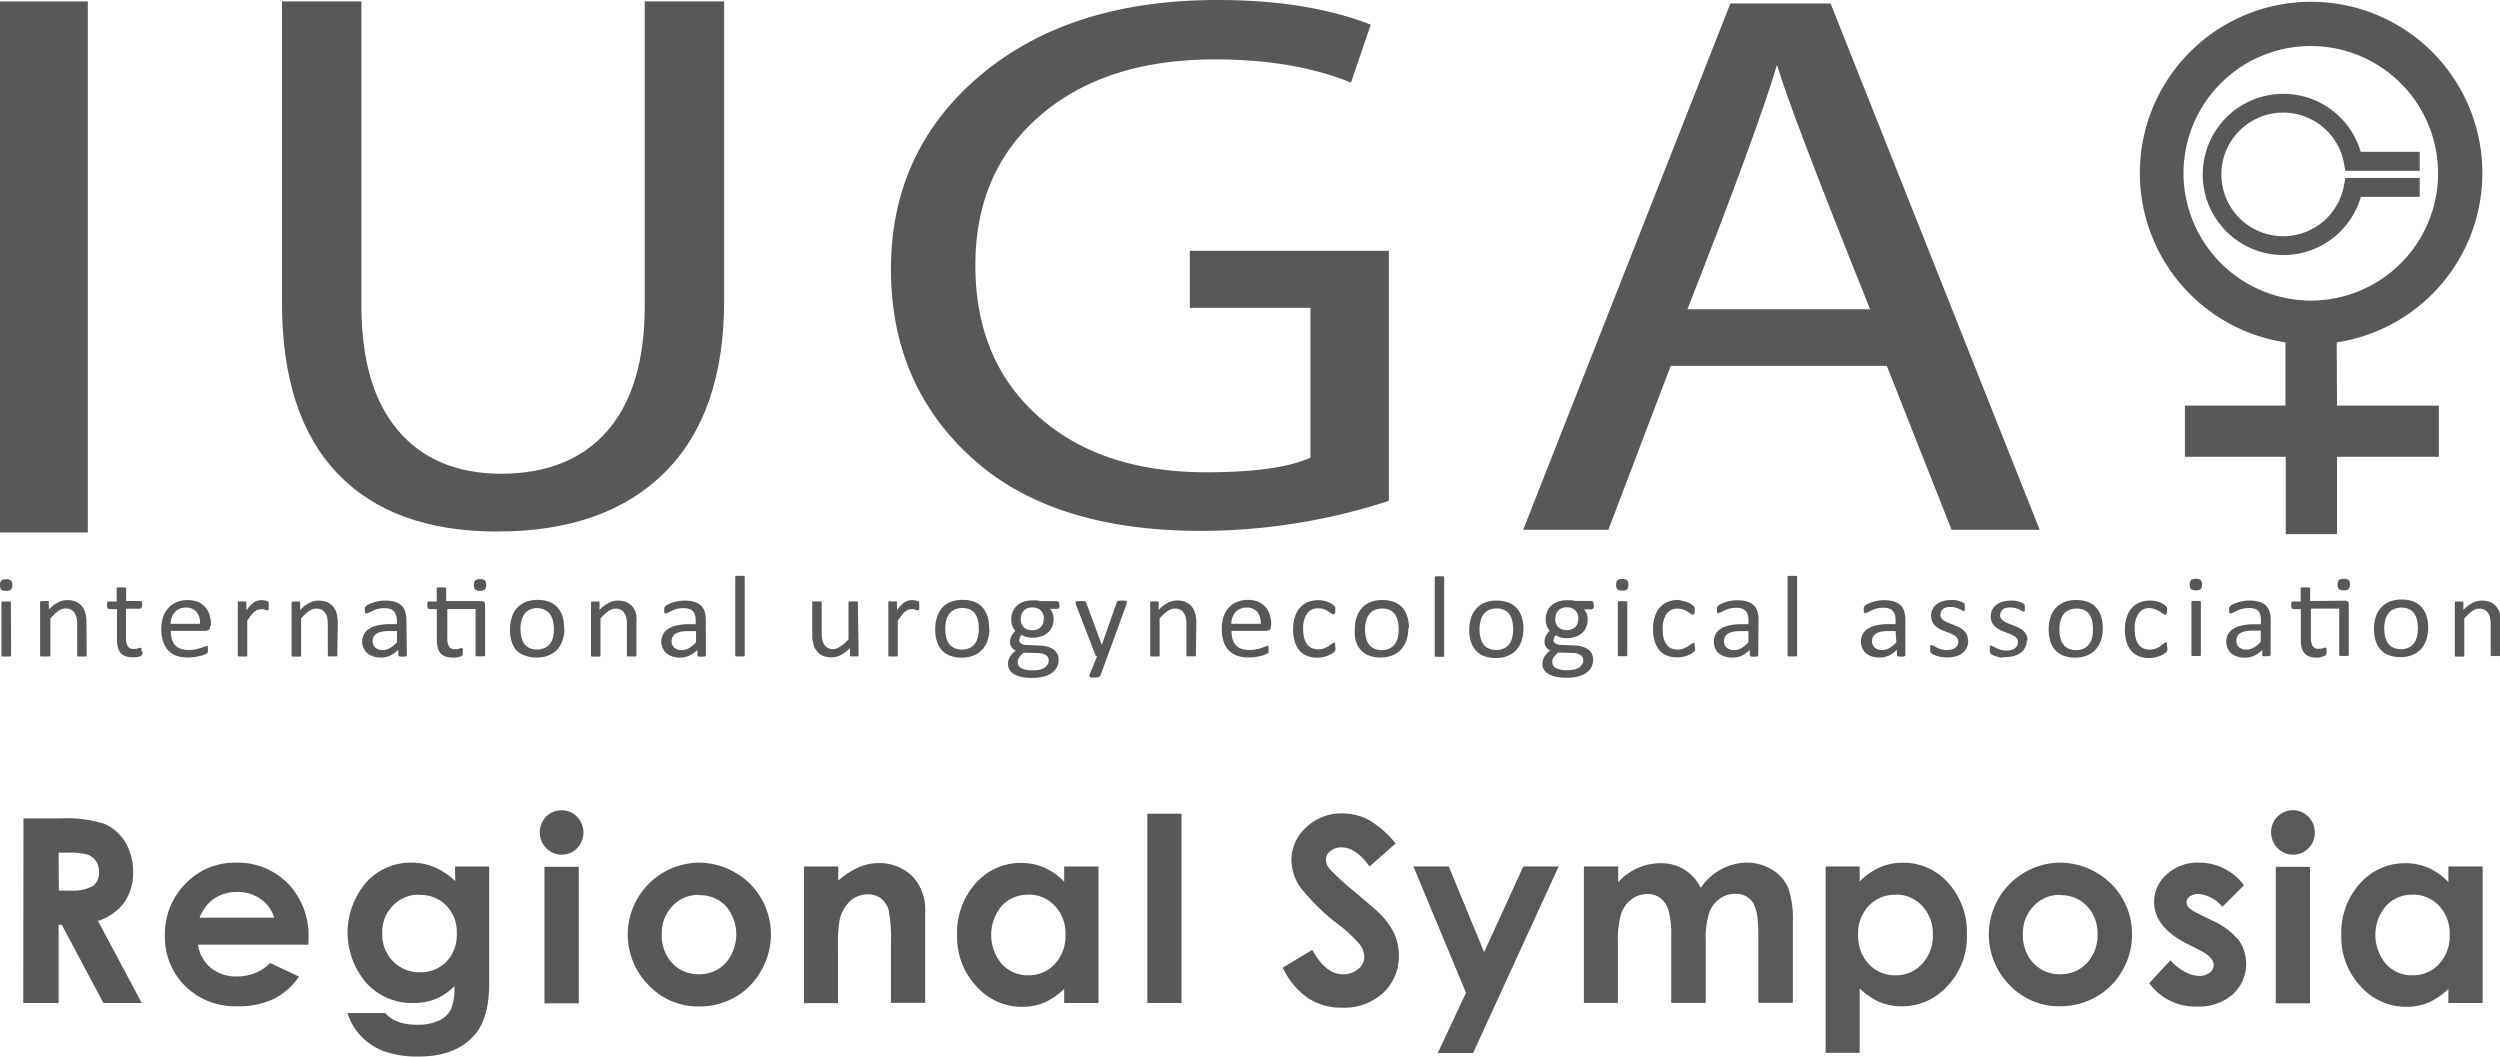
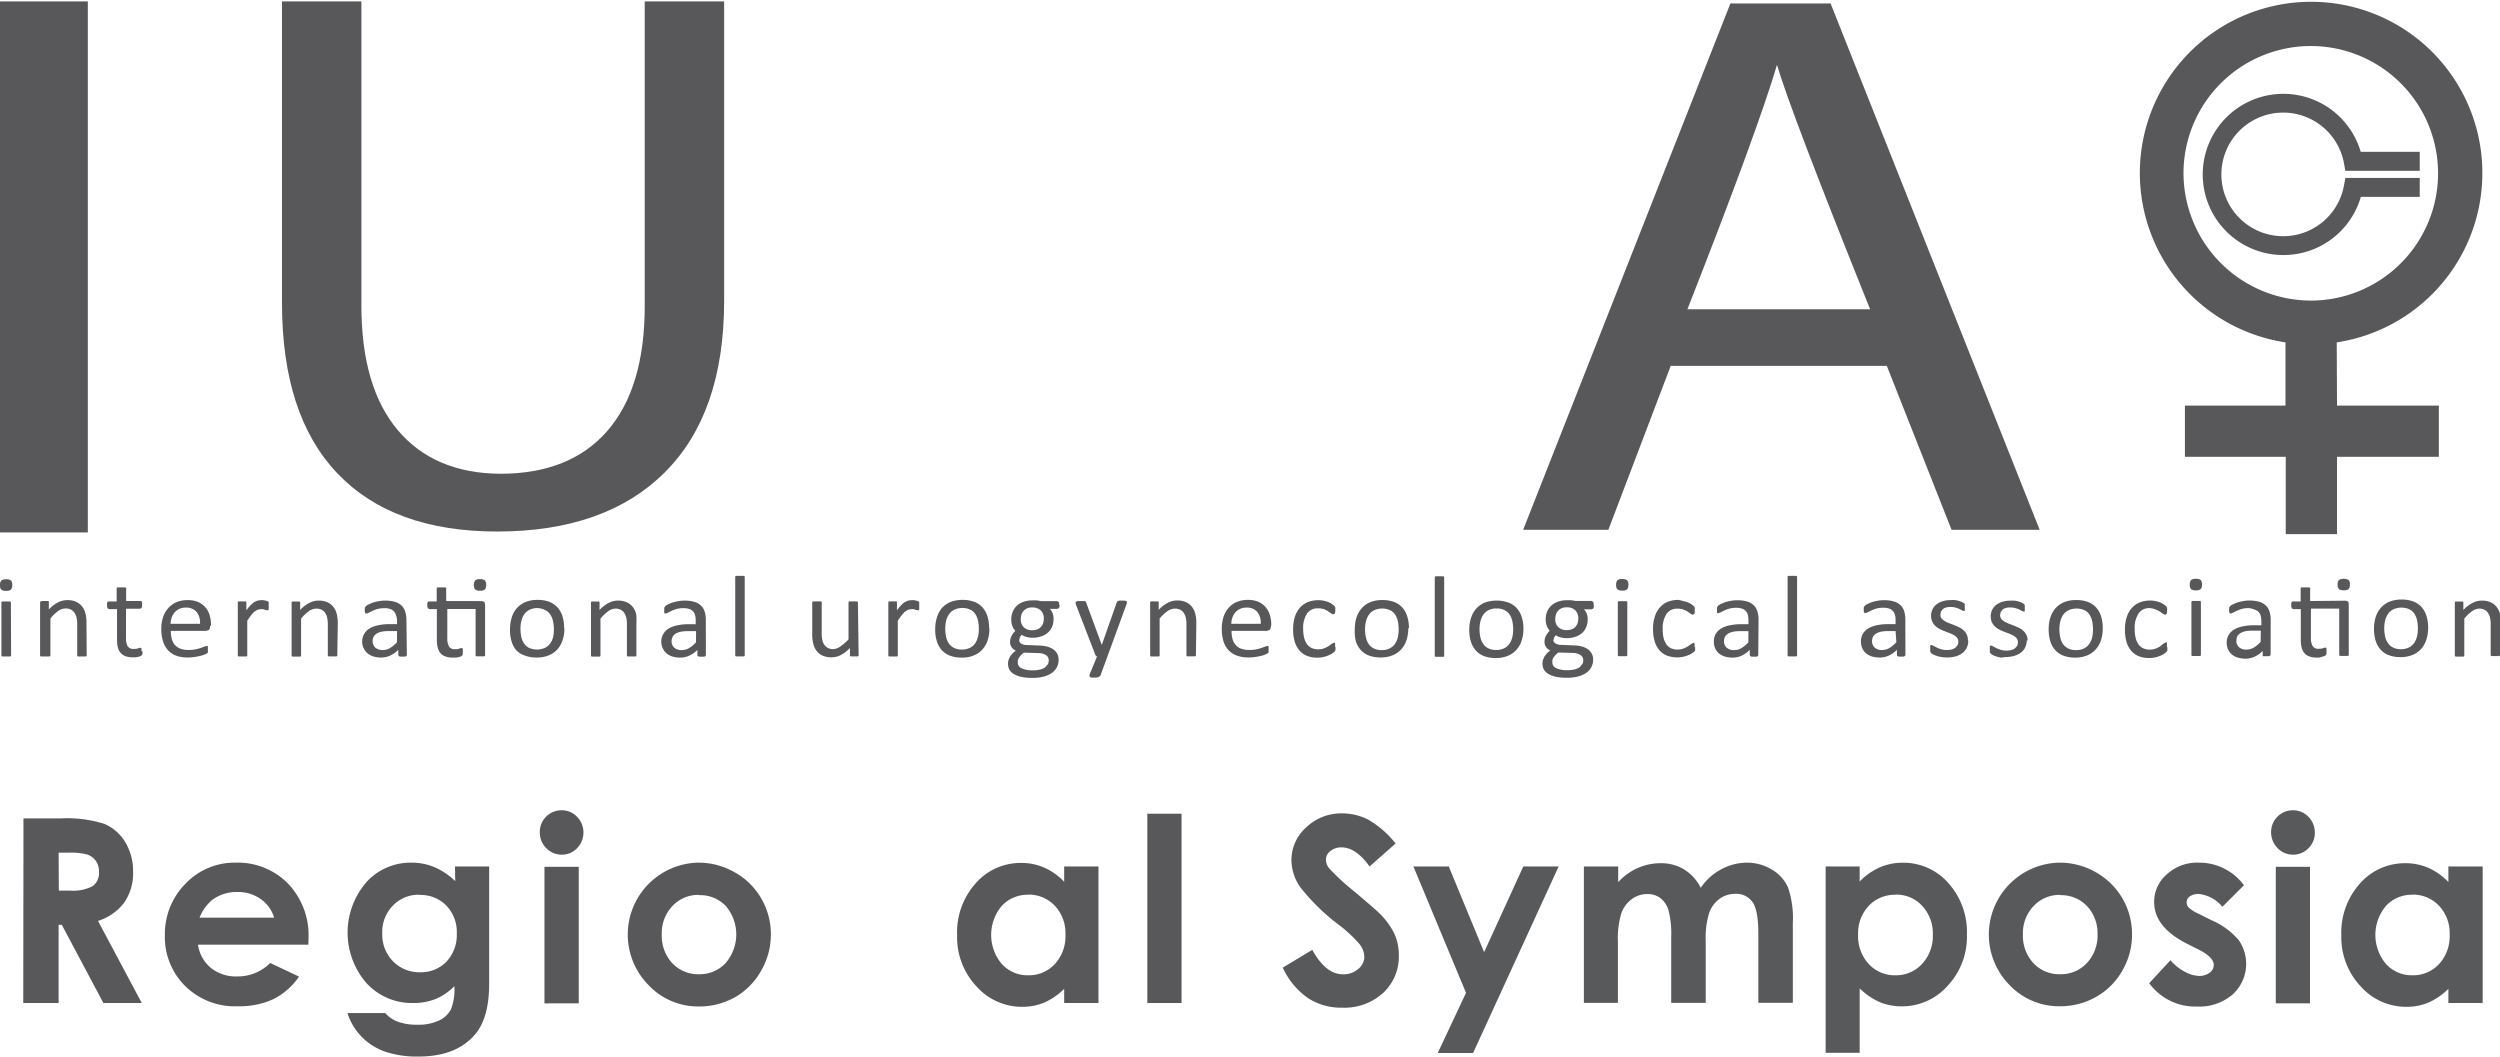
<svg xmlns="http://www.w3.org/2000/svg" viewBox="0 0 353.56 149.42">
  <title>Asset 2</title>
  <g id="Layer_2" data-name="Layer 2">
    <g id="Layer_1-2" data-name="Layer 1">
      <path d="M3.32,115.74H8.58a17.59,17.59,0,0,1,6.17.77,6.36,6.36,0,0,1,2.95,2.57,7.89,7.89,0,0,1,1.12,4.24,7.27,7.27,0,0,1-1.24,4.31,7.47,7.47,0,0,1-3.72,2.61l6.19,11.61H14.62L8.74,130.79H8.29v11.06h-5Zm5,10.21H9.85a6,6,0,0,0,3.26-.63,2.31,2.31,0,0,0,.89-2.06,2.47,2.47,0,0,0-1.62-2.4,9.25,9.25,0,0,0-2.73-.27H8.29Z" style="fill:#58585a" />
      <path d="M43.61,133.6H28a5.19,5.19,0,0,0,1.81,3.27,5.64,5.64,0,0,0,3.73,1.22,6.45,6.45,0,0,0,4.67-1.9l4.08,1.92a9.56,9.56,0,0,1-3.65,3.2,11.48,11.48,0,0,1-5.06,1,10,10,0,0,1-7.4-2.87,9.73,9.73,0,0,1-2.86-7.18A10.1,10.1,0,0,1,26.21,125,9.59,9.59,0,0,1,33.35,122,9.94,9.94,0,0,1,40.77,125a10.55,10.55,0,0,1,2.86,7.72Zm-4.84-3.82a4.89,4.89,0,0,0-1.9-2.63,5.5,5.5,0,0,0-3.28-1A5.77,5.77,0,0,0,30,127.28a6.28,6.28,0,0,0-1.78,2.5Z" style="fill:#58585a" />
      <path d="M64.35,122.54h4.83v16.54q0,4.9-2,7.21c-1.76,2.08-4.42,3.13-8,3.13a14,14,0,0,1-4.77-.71,8.67,8.67,0,0,1-3.27-2.09,8.39,8.39,0,0,1-2-3.35h5.34a4.41,4.41,0,0,0,1.83,1.24,7.81,7.81,0,0,0,2.65.41,7,7,0,0,0,3.14-.6,3.59,3.59,0,0,0,1.67-1.56,7.83,7.83,0,0,0,.49-3.3,7.92,7.92,0,0,1-2.68,1.83,8.33,8.33,0,0,1-3.17.56,8.71,8.71,0,0,1-6.57-2.8,10.89,10.89,0,0,1,.16-14.49A8.46,8.46,0,0,1,58.23,122a8.34,8.34,0,0,1,3.15.61,9.86,9.86,0,0,1,3,2Zm-5,4a5,5,0,0,0-3.78,1.53A5.33,5.33,0,0,0,54.06,132a5.4,5.4,0,0,0,1.52,3.95,5.19,5.19,0,0,0,3.84,1.55A5,5,0,0,0,63.14,136a5.48,5.48,0,0,0,1.46-4,5.37,5.37,0,0,0-1.47-3.92A5.06,5.06,0,0,0,59.33,126.57Z" style="fill:#58585a" />
      <path d="M79.43,114.59a3,3,0,0,1,2.18.92,3.19,3.19,0,0,1,0,4.45,2.92,2.92,0,0,1-2.16.91,3,3,0,0,1-2.2-.93,3.11,3.11,0,0,1-.91-2.26,3.07,3.07,0,0,1,3.08-3.09Zm-2.43,8h4.85v19.31H77Z" style="fill:#58585a" />
      <path d="M98.77,122a10.23,10.23,0,0,1,5.14,1.37,9.85,9.85,0,0,1,3.76,3.71,10,10,0,0,1,1.35,5.06,10.18,10.18,0,0,1-1.36,5.11A9.79,9.79,0,0,1,104,141a10.27,10.27,0,0,1-5.17,1.34,9.64,9.64,0,0,1-7.09-3A10.17,10.17,0,0,1,98.77,122Zm.08,4.56a5,5,0,0,0-3.76,1.58,5.56,5.56,0,0,0-1.5,4,5.68,5.68,0,0,0,1.49,4.08,5,5,0,0,0,3.76,1.56,5,5,0,0,0,3.78-1.58,6.2,6.2,0,0,0,0-8.1A5,5,0,0,0,98.85,126.6Z" style="fill:#58585a" />
-       <path d="M113.7,122.54h4.85v2a11.35,11.35,0,0,1,3-1.93,7,7,0,0,1,2.73-.55,6.63,6.63,0,0,1,4.88,2,6.89,6.89,0,0,1,1.68,5v12.76H126V133.4a21.25,21.25,0,0,0-.31-4.6,3.23,3.23,0,0,0-1.08-1.73,3.05,3.05,0,0,0-1.9-.59,3.62,3.62,0,0,0-2.53,1,5.29,5.29,0,0,0-1.46,2.73,22.14,22.14,0,0,0-.21,3.91v7.75H113.7Z" style="fill:#58585a" />
      <path d="M150.5,122.54h4.85v19.31H150.5v-2a9.51,9.51,0,0,1-2.84,1.95,8.15,8.15,0,0,1-3.1.59,8.61,8.61,0,0,1-6.47-2.9,10.14,10.14,0,0,1-2.73-7.22A10.39,10.39,0,0,1,138,124.9a8.44,8.44,0,0,1,6.42-2.86,8.12,8.12,0,0,1,3.26.66,8.8,8.8,0,0,1,2.82,2Zm-5.09,4a4.93,4.93,0,0,0-3.74,1.58,6.37,6.37,0,0,0,0,8.2,4.92,4.92,0,0,0,3.72,1.61,5,5,0,0,0,3.79-1.59,5.8,5.8,0,0,0,1.5-4.16,5.64,5.64,0,0,0-1.5-4.08A5.05,5.05,0,0,0,145.41,126.52Z" style="fill:#58585a" />
      <path d="M162.26,115.08h4.84v26.77h-4.84Z" style="fill:#58585a" />
      <path d="M197.37,119.29l-3.68,3.25q-1.94-2.7-3.95-2.7a2.39,2.39,0,0,0-1.6.53,1.49,1.49,0,0,0-.62,1.18,2.06,2.06,0,0,0,.44,1.24,33,33,0,0,0,3.65,3.35q2.83,2.39,3.45,3a10.54,10.54,0,0,1,2.14,2.92,7.33,7.33,0,0,1,.63,3.05,7,7,0,0,1-2.22,5.31,8.12,8.12,0,0,1-5.79,2.09,8.63,8.63,0,0,1-4.86-1.37,10.77,10.77,0,0,1-3.55-4.29l4.18-2.52c1.26,2.3,2.7,3.46,4.34,3.46a3.18,3.18,0,0,0,2.15-.75,2.21,2.21,0,0,0,.87-1.72,3,3,0,0,0-.66-1.77,18.38,18.38,0,0,0-2.9-2.72,29.4,29.4,0,0,1-5.51-5.37,6.82,6.82,0,0,1-1.24-3.77,6.16,6.16,0,0,1,2.07-4.66,7.16,7.16,0,0,1,5.11-2,8.11,8.11,0,0,1,3.72.91A13.51,13.51,0,0,1,197.37,119.29Z" style="fill:#58595b" />
      <path d="M199.89,122.54h5l5,12.12,5.54-12.12h5l-12.1,26.38h-5l4-8.51Z" style="fill:#58595b" />
      <path d="M224,122.54h4.85v2.22a8.22,8.22,0,0,1,2.76-2,8,8,0,0,1,3.31-.68,6.17,6.17,0,0,1,3.27.89,6.42,6.42,0,0,1,2.34,2.59,7.87,7.87,0,0,1,2.84-2.59A7.75,7.75,0,0,1,247,122a6.77,6.77,0,0,1,3.62,1,5.58,5.58,0,0,1,2.25,2.5,13.55,13.55,0,0,1,.68,5v11.32h-4.88v-9.8c0-2.18-.27-3.67-.82-4.44a2.78,2.78,0,0,0-2.45-1.17,3.7,3.7,0,0,0-2.22.71,4.22,4.22,0,0,0-1.47,2,12.14,12.14,0,0,0-.48,4v8.71h-4.88V132.5a13.44,13.44,0,0,0-.38-3.76,3.46,3.46,0,0,0-1.15-1.73,3,3,0,0,0-1.85-.57,3.65,3.65,0,0,0-2.2.72,4.3,4.3,0,0,0-1.48,2,12.64,12.64,0,0,0-.48,4.08v8.59H224Z" style="fill:#58595b" />
      <path d="M263,122.54v2.13a9,9,0,0,1,2.84-2,8.08,8.08,0,0,1,3.26-.66,8.46,8.46,0,0,1,6.43,2.86,10.39,10.39,0,0,1,2.64,7.33,10.14,10.14,0,0,1-2.73,7.22,8.62,8.62,0,0,1-6.48,2.9,8.2,8.2,0,0,1-3.11-.59,9.55,9.55,0,0,1-2.85-1.95v9.11h-4.81V122.54Zm5.09,4a5.07,5.07,0,0,0-3.8,1.56,5.65,5.65,0,0,0-1.51,4.08,5.81,5.81,0,0,0,1.51,4.16,5,5,0,0,0,3.8,1.59,5,5,0,0,0,3.74-1.61,5.79,5.79,0,0,0,1.52-4.12,5.71,5.71,0,0,0-1.5-4.08A4.94,4.94,0,0,0,268.11,126.52Z" style="fill:#58595b" />
      <path d="M291.28,122a10.28,10.28,0,0,1,5.14,1.37,10,10,0,0,1,5.1,8.77,10.08,10.08,0,0,1-1.36,5.11,9.72,9.72,0,0,1-3.7,3.72,10.24,10.24,0,0,1-5.17,1.34,9.65,9.65,0,0,1-7.09-3A10.17,10.17,0,0,1,291.28,122Zm.08,4.56a5,5,0,0,0-3.76,1.58,5.53,5.53,0,0,0-1.51,4,5.68,5.68,0,0,0,1.49,4.08,5,5,0,0,0,3.76,1.56,5,5,0,0,0,3.79-1.58,5.66,5.66,0,0,0,1.51-4.06,5.59,5.59,0,0,0-1.49-4A5,5,0,0,0,291.36,126.6Z" style="fill:#58595b" />
      <path d="M317.3,125.24l-3,3a5.05,5.05,0,0,0-3.32-1.81,2.11,2.11,0,0,0-1.28.34,1,1,0,0,0-.46.86,1.09,1.09,0,0,0,.29.72,5.56,5.56,0,0,0,1.45.9l1.78.89a10.41,10.41,0,0,1,3.85,2.82,5.86,5.86,0,0,1-.85,7.67,7.22,7.22,0,0,1-5.06,1.72,8.06,8.06,0,0,1-6.75-3.3l3-3.25a7.06,7.06,0,0,0,2,1.61,4.5,4.5,0,0,0,2,.61,2.42,2.42,0,0,0,1.55-.46,1.35,1.35,0,0,0,.58-1.07c0-.74-.7-1.47-2.11-2.18l-1.63-.82q-4.69-2.36-4.69-5.91a5.11,5.11,0,0,1,1.77-3.91A6.37,6.37,0,0,1,311,122a7.84,7.84,0,0,1,6.35,3.2Z" style="fill:#58595b" />
      <path d="M324.27,114.59a3,3,0,0,1,2.19.92,3.1,3.1,0,0,1,.91,2.24,3,3,0,0,1-.9,2.21,3,3,0,0,1-2.16.91,3,3,0,0,1-2.21-.93,3.15,3.15,0,0,1-.91-2.26,3.07,3.07,0,0,1,3.08-3.09Zm-2.42,8h4.84v19.31h-4.84Z" style="fill:#58595b" />
      <path d="M346.26,122.54h4.85v19.31h-4.85v-2a9.55,9.55,0,0,1-2.85,1.95,8.06,8.06,0,0,1-3.09.59,8.61,8.61,0,0,1-6.47-2.9,10.14,10.14,0,0,1-2.73-7.22,10.39,10.39,0,0,1,2.64-7.33,8.44,8.44,0,0,1,6.42-2.86,8.12,8.12,0,0,1,3.26.66,8.8,8.8,0,0,1,2.82,2Zm-5.09,4a4.93,4.93,0,0,0-3.74,1.58,6.37,6.37,0,0,0,0,8.2,4.92,4.92,0,0,0,3.72,1.61,5,5,0,0,0,3.79-1.59,5.8,5.8,0,0,0,1.5-4.16,5.64,5.64,0,0,0-1.5-4.08A5.05,5.05,0,0,0,341.17,126.52Z" style="fill:#58595b" />
-       <path d="M1.73,82.74a.86.86,0,0,1-.19.65,1,1,0,0,1-.68.17,1,1,0,0,1-.68-.17A.85.85,0,0,1,0,82.76a.88.88,0,0,1,.19-.66,1,1,0,0,1,.68-.17,1,1,0,0,1,.68.17.87.87,0,0,1,.18.64m-.16,9.91,0,.11-.11.08-.21,0H.53l-.22,0L.2,92.76l0-.11v-7.4l0-.11.11-.08.22,0,.34,0,.35,0,.21,0,.11.08,0,.11Zm10.69,0,0,.11-.11.08-.21,0h-.69l-.22,0-.11-.08,0-.11V88.31a4.07,4.07,0,0,0-.1-1,2.11,2.11,0,0,0-.3-.66A1.25,1.25,0,0,0,10,86.2a1.58,1.58,0,0,0-.71-.15,1.85,1.85,0,0,0-1.06.36,5.64,5.64,0,0,0-1.1,1.06v5.18l0,.11-.11.08-.21,0H6l-.22,0-.11-.08,0-.11v-7.4l0-.12.1-.08L6,85h.62l.19,0,.1.08,0,.12v1a4.43,4.43,0,0,1,1.29-1,2.82,2.82,0,0,1,1.3-.33,2.92,2.92,0,0,1,1.28.25,2.37,2.37,0,0,1,.85.67,2.69,2.69,0,0,1,.46,1,5.42,5.42,0,0,1,.14,1.36Zm7.89-.55,0,.38-.11.2-.2.13-.31.09-.37.06-.4,0a2.88,2.88,0,0,1-1-.16,1.5,1.5,0,0,1-.69-.46,1.7,1.7,0,0,1-.4-.78,4.49,4.49,0,0,1-.12-1.11V86.15H15.42l-.2-.13a.91.91,0,0,1-.08-.43l0-.26.05-.18.09-.09.12,0H16.5V83.27l0-.11.11-.09.21,0,.34,0,.35,0,.22,0,.11.09,0,.11V85h2l.12,0,.09.09.05.18,0,.26a.91.91,0,0,1-.08.43l-.2.13h-2v4.13a2.37,2.37,0,0,0,.23,1.16.91.91,0,0,0,.84.39l.35,0,.28-.08.2-.07.15,0,.08,0,.06.08,0,.15,0,.25m9.69-3.47a.59.59,0,0,1-.16.46l-.38.13h-5a4.23,4.23,0,0,0,.13,1.11,2,2,0,0,0,.42.85,1.94,1.94,0,0,0,.78.55,3.33,3.33,0,0,0,1.17.19,4.71,4.71,0,0,0,1-.09,4.86,4.86,0,0,0,.74-.2,5.26,5.26,0,0,0,.51-.19l.31-.09.1,0,.08.09,0,.16,0,.25v.18l0,.14,0,.11-.08.09-.28.15a4.29,4.29,0,0,1-.59.21c-.25.06-.53.12-.85.17a6.59,6.59,0,0,1-1,.08A4.85,4.85,0,0,1,25,92.76a3.12,3.12,0,0,1-1.2-.76,3.4,3.4,0,0,1-.73-1.26A5.81,5.81,0,0,1,22.81,89a5.41,5.41,0,0,1,.25-1.72A3.55,3.55,0,0,1,23.8,86,3.19,3.19,0,0,1,25,85.15a3.88,3.88,0,0,1,1.52-.28,3.7,3.7,0,0,1,1.53.28,2.87,2.87,0,0,1,1,.75,2.82,2.82,0,0,1,.6,1.12,4.61,4.61,0,0,1,.19,1.36Zm-1.41-.41a2.44,2.44,0,0,0-.49-1.68,1.91,1.91,0,0,0-1.54-.61,2,2,0,0,0-.91.19,1.93,1.93,0,0,0-.66.5,2.26,2.26,0,0,0-.41.73,2.85,2.85,0,0,0-.16.87ZM38,85.72V86l0,.19-.06.11-.11,0-.16,0-.22-.08-.28-.07-.33,0-.42.08-.43.27a3.41,3.41,0,0,0-.47.51c-.17.21-.35.47-.55.77v4.87l0,.11-.11.08-.21,0h-.69l-.22,0-.11-.08,0-.11v-7.4l0-.12.1-.08.2,0h.62l.19,0,.1.08,0,.12v1.07a6.17,6.17,0,0,1,.59-.72,3.84,3.84,0,0,1,.52-.45l.49-.22.49-.06h.25l.3.05.27.07.18.08.07.08,0,.09v.47m9.7,6.93,0,.11-.11.08-.21,0h-.69l-.21,0-.12-.08,0-.11V88.31a4.07,4.07,0,0,0-.1-1,2.11,2.11,0,0,0-.3-.66,1.29,1.29,0,0,0-.5-.43,1.66,1.66,0,0,0-.72-.15,1.9,1.9,0,0,0-1.06.36,5.64,5.64,0,0,0-1.1,1.06v5.18l0,.11-.11.08-.21,0h-.69l-.22,0-.11-.08,0-.11v-7.4l0-.12.1-.08.2,0h.62l.19,0,.1.08,0,.12v1a4.43,4.43,0,0,1,1.29-1,2.82,2.82,0,0,1,1.3-.33,2.86,2.86,0,0,1,1.28.25,2.37,2.37,0,0,1,.85.67,2.53,2.53,0,0,1,.46,1,5.42,5.42,0,0,1,.14,1.36Zm9.84,0-.07.14-.19.08-.34,0-.36,0-.19-.08-.06-.14v-.74a3.78,3.78,0,0,1-1.12.8,2.91,2.91,0,0,1-1.3.29,3.75,3.75,0,0,1-1.1-.15,2.44,2.44,0,0,1-.83-.44,2,2,0,0,1-.54-.71,2.16,2.16,0,0,1,.83-2.81,3.82,3.82,0,0,1,1.21-.45,7.26,7.26,0,0,1,1.61-.16h1.06v-.57A2.5,2.5,0,0,0,56,87a1.22,1.22,0,0,0-.84-.88,2.47,2.47,0,0,0-.82-.11,3.83,3.83,0,0,0-.93.11,4.2,4.2,0,0,0-.72.27c-.21.1-.39.18-.52.26l-.31.12-.12,0-.09-.1-.06-.17v-.22l0-.33.15-.22a1.55,1.55,0,0,1,.4-.25,3.85,3.85,0,0,1,.64-.27,5.53,5.53,0,0,1,.8-.19,4.3,4.3,0,0,1,.88-.08,4.76,4.76,0,0,1,1.4.18,2.32,2.32,0,0,1,.94.53,2,2,0,0,1,.51.87,4,4,0,0,1,.17,1.21Zm-1.39-3.39h-1.2a5,5,0,0,0-1,.09,2.45,2.45,0,0,0-.71.28,1.34,1.34,0,0,0-.41.45,1.26,1.26,0,0,0-.13.6,1.2,1.2,0,0,0,.38.92,1.5,1.5,0,0,0,1.06.34,2,2,0,0,0,1-.27,4.42,4.42,0,0,0,1-.83Zm12-4.24.35.11.1.32v7.19l0,.11-.11.08-.22,0h-.68l-.22,0-.11-.08,0-.11v-6.5h-4v4.13a2.37,2.37,0,0,0,.23,1.16.91.91,0,0,0,.84.39l.35,0,.27-.08.21-.07.15,0,.08,0,.06.08,0,.15,0,.25,0,.37-.1.21-.2.13-.32.09-.36.06L64,93a2.84,2.84,0,0,1-1-.16,1.59,1.59,0,0,1-.7-.46,1.79,1.79,0,0,1-.39-.78,4.45,4.45,0,0,1-.13-1.11V86.15H60.71l-.2-.13a.91.91,0,0,1-.08-.43l0-.26.06-.18.09-.09.12,0h1.06V83.27l0-.11.11-.09.22,0,.34,0,.35,0,.21,0,.11.09,0,.11V85Zm.6-2.29a.9.9,0,0,1-.18.65,1,1,0,0,1-.69.17,1,1,0,0,1-.67-.17.8.8,0,0,1-.19-.63.93.93,0,0,1,.19-.66,1,1,0,0,1,.69-.17,1,1,0,0,1,.67.17.87.87,0,0,1,.18.64m11.07,6.12a5.22,5.22,0,0,1-.25,1.67,3.56,3.56,0,0,1-.73,1.31,3.29,3.29,0,0,1-1.23.86,4.3,4.3,0,0,1-1.7.31,4.6,4.6,0,0,1-1.65-.27A3,3,0,0,1,73.05,92a3.28,3.28,0,0,1-.69-1.26A5.42,5.42,0,0,1,72.13,89a5.57,5.57,0,0,1,.24-1.67A3.58,3.58,0,0,1,73.1,86a3.37,3.37,0,0,1,1.22-.86,4.5,4.5,0,0,1,1.71-.3,4.6,4.6,0,0,1,1.65.27,3.07,3.07,0,0,1,1.16.79,3.39,3.39,0,0,1,.71,1.26,5.71,5.71,0,0,1,.23,1.67M78.33,89a5.24,5.24,0,0,0-.12-1.14,2.62,2.62,0,0,0-.38-.94,1.92,1.92,0,0,0-.72-.63A2.41,2.41,0,0,0,76,86a2.38,2.38,0,0,0-1.07.22,2,2,0,0,0-.75.6,2.66,2.66,0,0,0-.43.93,4.27,4.27,0,0,0-.14,1.17,5.88,5.88,0,0,0,.11,1.14,2.74,2.74,0,0,0,.39.94,1.87,1.87,0,0,0,.73.63,2.75,2.75,0,0,0,2.2,0,1.85,1.85,0,0,0,.75-.6,2.52,2.52,0,0,0,.43-.92A4.83,4.83,0,0,0,78.33,89M90,92.65l0,.11-.11.08-.22,0h-.68l-.22,0-.11-.08,0-.11V88.31a4.07,4.07,0,0,0-.1-1,2.11,2.11,0,0,0-.3-.66,1.25,1.25,0,0,0-.51-.43,1.59,1.59,0,0,0-.72-.15,1.85,1.85,0,0,0-1,.36,6,6,0,0,0-1.11,1.06v5.18l0,.11-.11.08-.21,0h-.69l-.22,0-.11-.08,0-.11v-7.4l0-.12.1-.08.2,0h.62l.19,0,.1.08,0,.12v1a4.43,4.43,0,0,1,1.29-1,2.78,2.78,0,0,1,1.29-.33,2.94,2.94,0,0,1,1.29.25,2.37,2.37,0,0,1,.85.67,2.69,2.69,0,0,1,.46,1A5.93,5.93,0,0,1,90,88.13Zm9.83,0-.06.14-.19.08-.35,0-.35,0-.19-.08-.06-.14v-.74a3.78,3.78,0,0,1-1.12.8,3,3,0,0,1-1.31.29,3.68,3.68,0,0,1-1.09-.15,2.4,2.4,0,0,1-.84-.44,2.1,2.1,0,0,1-.53-.71,2.16,2.16,0,0,1,.83-2.81,3.82,3.82,0,0,1,1.21-.45,7.14,7.14,0,0,1,1.61-.16h1v-.57A2.88,2.88,0,0,0,98.3,87a1.22,1.22,0,0,0-.84-.88,2.5,2.5,0,0,0-.82-.11,3.71,3.71,0,0,0-.93.11,4.68,4.68,0,0,0-.73.27l-.52.26-.31.12-.12,0-.09-.1,0-.17,0-.22,0-.33.14-.22a1.75,1.75,0,0,1,.4-.25,4,4,0,0,1,.65-.27,5.53,5.53,0,0,1,.8-.19,4.27,4.27,0,0,1,.87-.08,4.83,4.83,0,0,1,1.41.18,2.34,2.34,0,0,1,.93.53,2,2,0,0,1,.52.87,4,4,0,0,1,.16,1.21Zm-1.39-3.39h-1.2a4.88,4.88,0,0,0-1,.09,2.34,2.34,0,0,0-.71.28,1.24,1.24,0,0,0-.41.45,1.27,1.27,0,0,0-.14.6,1.2,1.2,0,0,0,.38.92,1.55,1.55,0,0,0,1.07.34,2,2,0,0,0,1-.27,4.19,4.19,0,0,0,1-.83Zm6.88,3.38,0,.11-.11.08-.21,0h-.69l-.22,0-.11-.08,0-.11v-11l0-.12.11-.08.22,0,.34,0,.35,0,.21,0,.11.08,0,.12Zm16.11,0,0,.11-.11.08-.2,0h-.62l-.2,0-.1-.08,0-.11v-1a4.71,4.71,0,0,1-1.29,1,2.93,2.93,0,0,1-1.3.32,3.1,3.1,0,0,1-1.29-.24,2.26,2.26,0,0,1-.84-.68,2.53,2.53,0,0,1-.46-1,5.41,5.41,0,0,1-.15-1.37V85.25l0-.12.11-.08.22,0h.68l.22,0,.11.08,0,.12v4.31a4.19,4.19,0,0,0,.1,1,1.81,1.81,0,0,0,.29.66,1.4,1.4,0,0,0,.51.43,1.58,1.58,0,0,0,.71.15,1.85,1.85,0,0,0,1-.36A6,6,0,0,0,120,90.42V85.25l0-.12.12-.08.21,0H121l.21,0,.12.08,0,.12ZM130,85.72V86l0,.19-.06.11-.11,0-.17,0-.22-.08-.27-.07-.34,0-.41.08-.43.27a3.41,3.41,0,0,0-.47.51c-.17.21-.35.47-.55.77v4.87l0,.11-.11.08-.22,0h-.68l-.22,0-.11-.08,0-.11v-7.4l0-.12.1-.08.2,0h.63l.19,0,.1.08,0,.12v1.07a4.65,4.65,0,0,1,.59-.72,2.92,2.92,0,0,1,.52-.45l.49-.22.49-.06h.25l.29.05.28.07.17.08.07.08,0,.09,0,.17v.3m9.93,3.14a5.52,5.52,0,0,1-.24,1.67,3.58,3.58,0,0,1-.74,1.31,3.18,3.18,0,0,1-1.22.86A4.31,4.31,0,0,1,136,93a4.51,4.51,0,0,1-1.64-.27,2.93,2.93,0,0,1-1.17-.79,3.29,3.29,0,0,1-.7-1.26,5.42,5.42,0,0,1-.23-1.68,5.57,5.57,0,0,1,.24-1.67A3.89,3.89,0,0,1,133.2,86a3.46,3.46,0,0,1,1.22-.86,4.5,4.5,0,0,1,1.71-.3,4.6,4.6,0,0,1,1.65.27,3,3,0,0,1,1.17.79,3.51,3.51,0,0,1,.7,1.26,5.4,5.4,0,0,1,.23,1.67m-1.45.09a6,6,0,0,0-.11-1.14,2.83,2.83,0,0,0-.39-.94,1.78,1.78,0,0,0-.72-.63,2.77,2.77,0,0,0-2.21,0,1.89,1.89,0,0,0-.74.6,2.67,2.67,0,0,0-.44.93,4.69,4.69,0,0,0-.14,1.17,5.18,5.18,0,0,0,.12,1.14,2.55,2.55,0,0,0,.38.94,2,2,0,0,0,.73.63,2.39,2.39,0,0,0,1.13.24,2.42,2.42,0,0,0,1.08-.22,2,2,0,0,0,.75-.6,2.68,2.68,0,0,0,.42-.92,4.39,4.39,0,0,0,.14-1.18m11.42-3.37a.89.89,0,0,1-.08.42l-.21.12h-1.09a1.66,1.66,0,0,1,.41.66,2.3,2.3,0,0,1,.12.74,2.9,2.9,0,0,1-.21,1.14,2.22,2.22,0,0,1-.61.83,2.54,2.54,0,0,1-.94.52,3.57,3.57,0,0,1-1.21.19,3.12,3.12,0,0,1-.88-.12,1.94,1.94,0,0,1-.66-.3l-.25.33-.1.44a.56.56,0,0,0,.28.48,1.4,1.4,0,0,0,.73.2l2,.08a4.82,4.82,0,0,1,1,.16,2.7,2.7,0,0,1,.82.38,1.8,1.8,0,0,1,.55.62,1.78,1.78,0,0,1,.19.85,2.19,2.19,0,0,1-.22,1,2.14,2.14,0,0,1-.67.81,3.47,3.47,0,0,1-1.16.55,5.93,5.93,0,0,1-1.67.2,7.18,7.18,0,0,1-1.58-.15,3.35,3.35,0,0,1-1.06-.42,1.64,1.64,0,0,1-.61-.62,1.8,1.8,0,0,1-.18-.8,2.24,2.24,0,0,1,.06-.52l.21-.49.35-.44a4,4,0,0,1,.48-.41,1.44,1.44,0,0,1-.61-.52,1.18,1.18,0,0,1-.2-.68,1.86,1.86,0,0,1,.21-.89,2.86,2.86,0,0,1,.53-.71,2.2,2.2,0,0,1-.42-.69,2.5,2.5,0,0,1-.15-.92,2.71,2.71,0,0,1,.22-1.13,2.29,2.29,0,0,1,.61-.85,2.62,2.62,0,0,1,.94-.53,3.5,3.5,0,0,1,1.19-.19,4.45,4.45,0,0,1,.65,0,4.82,4.82,0,0,1,.57.1h2.31l.22.13a1.06,1.06,0,0,1,.07.42m-1.49,7.81a.82.82,0,0,0-.4-.73,2.15,2.15,0,0,0-1.1-.28l-2-.06a2.25,2.25,0,0,0-.45.39l-.28.35-.14.33,0,.34a.87.87,0,0,0,.56.81,3.56,3.56,0,0,0,1.57.28,4.1,4.1,0,0,0,1.07-.12,2.21,2.21,0,0,0,.69-.32l.38-.45a1.41,1.41,0,0,0,.11-.54m-.7-5.86a1.57,1.57,0,0,0-.43-1.18,1.69,1.69,0,0,0-1.22-.42,1.78,1.78,0,0,0-.72.13,1.43,1.43,0,0,0-.5.36,1.62,1.62,0,0,0-.3.53,2.18,2.18,0,0,0-.09.63,1.52,1.52,0,0,0,.43,1.15,1.64,1.64,0,0,0,1.2.42,1.83,1.83,0,0,0,.73-.13,1.29,1.29,0,0,0,.5-.35,1.36,1.36,0,0,0,.3-.52,1.87,1.87,0,0,0,.1-.62m9,5.32-1,2.73-.26.2a2,2,0,0,1-.63.07l-.36,0-.21-.07-.08-.13,0-.2,1.06-2.58-.15-.1-.09-.16-2.73-7.07-.07-.27.07-.16.22-.08.41,0h.4l.23,0,.12.09.08.17,2.19,5.94h0l2.11-6,.13-.2.21-.07.42,0,.39,0,.23.08.07.16-.05.24Zm12.51-.2,0,.11-.11.08-.21,0h-.69l-.22,0-.11-.08,0-.11V88.31a4.07,4.07,0,0,0-.1-1,2.11,2.11,0,0,0-.3-.66,1.25,1.25,0,0,0-.51-.43,1.58,1.58,0,0,0-.71-.15,1.85,1.85,0,0,0-1.06.36A6,6,0,0,0,164,87.47v5.18l0,.11-.11.08-.21,0h-.69l-.22,0-.11-.08,0-.11v-7.4l0-.12.1-.08.2,0h.62l.19,0,.1.08,0,.12v1a4.43,4.43,0,0,1,1.29-1,2.81,2.81,0,0,1,1.29-.33,2.94,2.94,0,0,1,1.29.25,2.37,2.37,0,0,1,.85.67,2.69,2.69,0,0,1,.46,1,5.42,5.42,0,0,1,.14,1.36Zm10.59-4a.59.59,0,0,1-.17.46l-.38.13h-5a4.23,4.23,0,0,0,.13,1.11,2,2,0,0,0,.42.85,1.94,1.94,0,0,0,.78.55,3.33,3.33,0,0,0,1.17.19,4.71,4.71,0,0,0,1-.09,4.86,4.86,0,0,0,.74-.2,5.26,5.26,0,0,0,.51-.19l.31-.09.1,0,.08.09,0,.16v.43l0,.14,0,.11-.08.09-.28.15a4.29,4.29,0,0,1-.59.21c-.25.06-.53.12-.85.17a6.59,6.59,0,0,1-1,.08,4.85,4.85,0,0,1-1.65-.25,3.12,3.12,0,0,1-1.2-.76,3.4,3.4,0,0,1-.73-1.26,5.81,5.81,0,0,1-.24-1.76,5.41,5.41,0,0,1,.25-1.72,3.55,3.55,0,0,1,.74-1.29,3.19,3.19,0,0,1,1.16-.82,3.88,3.88,0,0,1,1.52-.28,3.7,3.7,0,0,1,1.53.28,2.79,2.79,0,0,1,1,.75,3,3,0,0,1,.6,1.12,4.61,4.61,0,0,1,.2,1.36Zm-1.42-.41a2.44,2.44,0,0,0-.49-1.68,1.91,1.91,0,0,0-1.54-.61,2,2,0,0,0-.91.19,1.93,1.93,0,0,0-.66.5,2.26,2.26,0,0,0-.41.73,2.85,2.85,0,0,0-.16.87Zm10.57,3.3v.24l0,.17-.05.12-.13.16-.37.26a3.36,3.36,0,0,1-.57.27,4.31,4.31,0,0,1-.69.2,3.94,3.94,0,0,1-.77.07,3.88,3.88,0,0,1-1.46-.26,2.7,2.7,0,0,1-1.07-.77,3.26,3.26,0,0,1-.65-1.24,5.51,5.51,0,0,1-.23-1.7,5.79,5.79,0,0,1,.27-1.88,3.53,3.53,0,0,1,.76-1.29,3,3,0,0,1,1.13-.75,4.05,4.05,0,0,1,1.41-.24,3.35,3.35,0,0,1,.71.07,3.61,3.61,0,0,1,.63.17,3.47,3.47,0,0,1,.51.25l.33.25.14.15.07.14,0,.17v.25a1,1,0,0,1-.08.45l-.18.12-.3-.13-.42-.3a3.15,3.15,0,0,0-.61-.31,2.47,2.47,0,0,0-.86-.13,1.8,1.8,0,0,0-1.55.75,3.71,3.71,0,0,0-.54,2.18,5.13,5.13,0,0,0,.14,1.25,2.83,2.83,0,0,0,.41.91,1.79,1.79,0,0,0,.67.53,2.21,2.21,0,0,0,.91.18,2.26,2.26,0,0,0,.85-.15,3.7,3.7,0,0,0,.63-.32l.45-.32.28-.15.1,0,.08.12,0,.19v.29m10.35-2.66a5.52,5.52,0,0,1-.25,1.67,3.44,3.44,0,0,1-.74,1.31,3.18,3.18,0,0,1-1.22.86,4.31,4.31,0,0,1-1.71.31,4.55,4.55,0,0,1-1.64-.27,2.93,2.93,0,0,1-1.17-.79,3.29,3.29,0,0,1-.7-1.26A5.73,5.73,0,0,1,191.6,89a5.57,5.57,0,0,1,.24-1.67,3.75,3.75,0,0,1,.74-1.31,3.29,3.29,0,0,1,1.22-.86,4.41,4.41,0,0,1,1.7-.3,4.56,4.56,0,0,1,1.65.27,3,3,0,0,1,1.17.79,3.37,3.37,0,0,1,.7,1.26,5.39,5.39,0,0,1,.24,1.67M197.8,89a5.25,5.25,0,0,0-.11-1.14,3,3,0,0,0-.38-.94,1.87,1.87,0,0,0-.73-.63,2.77,2.77,0,0,0-2.21,0,1.89,1.89,0,0,0-.74.6,2.67,2.67,0,0,0-.44.93,4.69,4.69,0,0,0-.14,1.17,5.18,5.18,0,0,0,.12,1.14,2.74,2.74,0,0,0,.39.94,1.92,1.92,0,0,0,.72.63,2.42,2.42,0,0,0,1.13.24,2.39,2.39,0,0,0,1.08-.22,2,2,0,0,0,.75-.6,2.69,2.69,0,0,0,.43-.92A4.85,4.85,0,0,0,197.8,89m6.44,3.7,0,.11-.11.08-.21,0h-.69l-.21,0-.11-.08,0-.11v-11l0-.12.11-.08.21,0,.34,0,.35,0,.21,0,.11.08,0,.12Zm11.21-3.79a5.22,5.22,0,0,1-.25,1.67,3.56,3.56,0,0,1-.73,1.31,3.29,3.29,0,0,1-1.23.86,4.31,4.31,0,0,1-1.71.31,4.58,4.58,0,0,1-1.64-.27,2.93,2.93,0,0,1-1.17-.79,3.43,3.43,0,0,1-.7-1.26,5.73,5.73,0,0,1-.23-1.68,5.57,5.57,0,0,1,.25-1.67,3.58,3.58,0,0,1,.73-1.31,3.37,3.37,0,0,1,1.22-.86,5.07,5.07,0,0,1,3.35,0,3,3,0,0,1,1.17.79,3.37,3.37,0,0,1,.7,1.26,5.39,5.39,0,0,1,.24,1.67M214,89a5.24,5.24,0,0,0-.12-1.14,2.81,2.81,0,0,0-.38-.94,1.92,1.92,0,0,0-.72-.63,2.44,2.44,0,0,0-1.14-.24,2.39,2.39,0,0,0-1.08.22,2,2,0,0,0-.74.6,2.66,2.66,0,0,0-.43.93,4.25,4.25,0,0,0-.15,1.17,5.18,5.18,0,0,0,.12,1.14,2.74,2.74,0,0,0,.39.94,1.92,1.92,0,0,0,.72.63,2.44,2.44,0,0,0,1.14.24,2.38,2.38,0,0,0,1.07-.22,1.92,1.92,0,0,0,.75-.6,2.69,2.69,0,0,0,.43-.92A4.83,4.83,0,0,0,214,89m11.41-3.37a.78.78,0,0,1-.08.42l-.21.12H224a1.68,1.68,0,0,1,.42.66,2.3,2.3,0,0,1,.12.74,2.73,2.73,0,0,1-.22,1.14,2.19,2.19,0,0,1-.6.83,2.62,2.62,0,0,1-.94.52,3.61,3.61,0,0,1-1.21.19,3.24,3.24,0,0,1-.89-.12,1.88,1.88,0,0,1-.65-.3l-.25.33-.1.44A.58.58,0,0,0,220,91a1.44,1.44,0,0,0,.74.2l2,.08a4.63,4.63,0,0,1,1,.16,2.76,2.76,0,0,1,.83.38,1.88,1.88,0,0,1,.54.62,1.78,1.78,0,0,1,.2.85,2.33,2.33,0,0,1-.22,1,2.27,2.27,0,0,1-.68.81,3.38,3.38,0,0,1-1.16.55,5.85,5.85,0,0,1-1.66.2A7.12,7.12,0,0,1,220,95.7a3.32,3.32,0,0,1-1.07-.42,1.54,1.54,0,0,1-.6-.62,1.69,1.69,0,0,1-.19-.8,1.81,1.81,0,0,1,.07-.52l.21-.49.34-.44a3.43,3.43,0,0,1,.49-.41,1.48,1.48,0,0,1-.62-.52,1.26,1.26,0,0,1-.2-.68,1.86,1.86,0,0,1,.21-.89,2.86,2.86,0,0,1,.53-.71,2.2,2.2,0,0,1-.42-.69,2.5,2.5,0,0,1-.15-.92,2.71,2.71,0,0,1,.22-1.13,2.4,2.4,0,0,1,.61-.85,2.7,2.7,0,0,1,.94-.53,3.59,3.59,0,0,1,1.2-.19,4.45,4.45,0,0,1,.65,0,4.65,4.65,0,0,1,.56.1h2.31l.22.13a.91.91,0,0,1,.07.42m-1.48,7.81a.83.83,0,0,0-.41-.73,2.11,2.11,0,0,0-1.09-.28l-2-.06a3,3,0,0,0-.45.39l-.27.35-.14.33,0,.34a.87.87,0,0,0,.56.81,3.48,3.48,0,0,0,1.56.28,4,4,0,0,0,1.07-.12,2.11,2.11,0,0,0,.69-.32l.38-.45a1.25,1.25,0,0,0,.12-.54m-.71-5.86a1.57,1.57,0,0,0-.43-1.18,1.66,1.66,0,0,0-1.22-.42,1.73,1.73,0,0,0-.71.13,1.43,1.43,0,0,0-.5.36,1.33,1.33,0,0,0-.3.53,1.89,1.89,0,0,0-.1.63,1.52,1.52,0,0,0,.43,1.15,1.66,1.66,0,0,0,1.21.42,1.78,1.78,0,0,0,.72-.13,1.33,1.33,0,0,0,.51-.35,1.68,1.68,0,0,0,.3-.52,2.16,2.16,0,0,0,.09-.62m7.08-4.79a.9.9,0,0,1-.18.65,1,1,0,0,1-.69.17,1,1,0,0,1-.67-.17.84.84,0,0,1-.19-.63.93.93,0,0,1,.19-.66,1,1,0,0,1,.69-.17,1,1,0,0,1,.67.17.87.87,0,0,1,.18.64m-.15,9.91,0,.11-.11.08-.21,0h-.69l-.22,0-.11-.08,0-.11v-7.4l0-.11.11-.08.22,0,.34,0,.35,0,.21,0,.11.08,0,.11Zm9.59-1.13v.24l0,.17,0,.12-.14.16-.36.26a3.77,3.77,0,0,1-.57.27,4.77,4.77,0,0,1-.7.2,4.24,4.24,0,0,1-2.23-.19,2.78,2.78,0,0,1-1.07-.77,3.57,3.57,0,0,1-.65-1.24,5.83,5.83,0,0,1-.23-1.7,5.52,5.52,0,0,1,.28-1.88,3.27,3.27,0,0,1,.76-1.29,2.91,2.91,0,0,1,1.12-.75,4.09,4.09,0,0,1,1.41-.24A3.29,3.29,0,0,1,238,85a3.34,3.34,0,0,1,1.15.42l.33.25.14.15.06.14,0,.17v.25a.86.86,0,0,1-.08.45l-.18.12-.3-.13-.41-.3a3.58,3.58,0,0,0-.62-.31,2.47,2.47,0,0,0-.86-.13,1.8,1.8,0,0,0-1.55.75,3.72,3.72,0,0,0-.53,2.18,5.16,5.16,0,0,0,.13,1.25,2.84,2.84,0,0,0,.42.91,1.69,1.69,0,0,0,.66.53,2.43,2.43,0,0,0,1.76,0,3.7,3.7,0,0,0,.63-.32l.45-.32.29-.15.1,0,.07.12,0,.19,0,.29m9,1.14-.06.14-.19.08-.35,0-.35,0-.19-.08-.06-.14v-.74a3.91,3.91,0,0,1-1.12.8,3,3,0,0,1-1.31.29,3.73,3.73,0,0,1-1.09-.15,2.49,2.49,0,0,1-.84-.44,2,2,0,0,1-.53-.71,2.24,2.24,0,0,1-.19-.95,2.12,2.12,0,0,1,.26-1.09,2.24,2.24,0,0,1,.76-.77,3.82,3.82,0,0,1,1.21-.45,7.14,7.14,0,0,1,1.61-.16h1.05v-.57a2.88,2.88,0,0,0-.09-.76,1.22,1.22,0,0,0-.84-.88,2.47,2.47,0,0,0-.82-.11,3.85,3.85,0,0,0-.94.11,5,5,0,0,0-.72.27c-.2.1-.38.18-.52.26l-.31.12-.12,0-.09-.1,0-.17,0-.22,0-.33.15-.22a1.45,1.45,0,0,1,.39-.25,4.39,4.39,0,0,1,.65-.27,5.53,5.53,0,0,1,.8-.19,4.27,4.27,0,0,1,.87-.08,4.83,4.83,0,0,1,1.41.18,2.34,2.34,0,0,1,.93.53,2,2,0,0,1,.52.87,4,4,0,0,1,.16,1.21Zm-1.39-3.39h-1.2a4.88,4.88,0,0,0-1,.09,2.34,2.34,0,0,0-.71.28,1.24,1.24,0,0,0-.41.45,1.26,1.26,0,0,0-.13.6,1.19,1.19,0,0,0,.37.92,1.55,1.55,0,0,0,1.07.34,2,2,0,0,0,1-.27,4.19,4.19,0,0,0,1-.83Zm6.88,3.38,0,.11-.11.08-.21,0h-.69l-.22,0-.11-.08,0-.11v-11l0-.12.11-.08.22,0,.34,0,.35,0,.21,0,.11.08,0,.12Zm15.32,0-.07.14-.18.08-.35,0-.35,0-.2-.08-.05-.14v-.74a3.91,3.91,0,0,1-1.12.8,3,3,0,0,1-1.31.29,3.8,3.8,0,0,1-1.1-.15,2.44,2.44,0,0,1-.83-.44,1.87,1.87,0,0,1-.53-.71,2.24,2.24,0,0,1-.2-.95,2.12,2.12,0,0,1,.27-1.09,2.15,2.15,0,0,1,.76-.77,3.85,3.85,0,0,1,1.2-.45,7.29,7.29,0,0,1,1.62-.16h1.05v-.57a2.88,2.88,0,0,0-.09-.76,1.34,1.34,0,0,0-.31-.55,1.18,1.18,0,0,0-.54-.33,2.4,2.4,0,0,0-.81-.11,3.85,3.85,0,0,0-.94.11,5,5,0,0,0-.72.27c-.21.1-.38.18-.52.26l-.31.12-.12,0-.09-.1-.05-.17,0-.22,0-.33.14-.22a1.75,1.75,0,0,1,.4-.25,4.25,4.25,0,0,1,.64-.27,5.87,5.87,0,0,1,.8-.19,4.37,4.37,0,0,1,.88-.08,4.72,4.72,0,0,1,1.4.18,2.32,2.32,0,0,1,.94.53,2,2,0,0,1,.52.87,4,4,0,0,1,.16,1.21Zm-1.39-3.39H267a5,5,0,0,0-1,.09,2.27,2.27,0,0,0-.7.28,1.27,1.27,0,0,0-.42.45,1.4,1.4,0,0,0-.13.6,1.2,1.2,0,0,0,.38.92,1.52,1.52,0,0,0,1.06.34,2.06,2.06,0,0,0,1-.27,4.63,4.63,0,0,0,1-.83Zm10.28,1.36a2.18,2.18,0,0,1-.22,1,2,2,0,0,1-.62.75,2.73,2.73,0,0,1-.95.47,4.63,4.63,0,0,1-1.22.15,4.81,4.81,0,0,1-.77-.06,3.55,3.55,0,0,1-.66-.16,2.77,2.77,0,0,1-.5-.19l-.3-.19-.14-.23,0-.4,0-.26,0-.18.07-.09.11,0,.28.11.45.24a3.93,3.93,0,0,0,.63.25,3,3,0,0,0,.84.11,2.63,2.63,0,0,0,.65-.08,1.62,1.62,0,0,0,.5-.22l.32-.36a1.12,1.12,0,0,0,.12-.53.86.86,0,0,0-.17-.53,1.51,1.51,0,0,0-.44-.38,3.85,3.85,0,0,0-.61-.29l-.7-.27a6.36,6.36,0,0,1-.71-.31,2.43,2.43,0,0,1-.61-.44,1.8,1.8,0,0,1-.44-.61,1.93,1.93,0,0,1-.17-.84,2,2,0,0,1,.18-.84,1.94,1.94,0,0,1,.52-.7,2.74,2.74,0,0,1,.88-.48,3.69,3.69,0,0,1,1.22-.18,3.14,3.14,0,0,1,.61,0,3.49,3.49,0,0,1,.55.12l.43.16.26.15.12.12,0,.11,0,.15v.47l0,.17-.08.09-.09,0-.22-.09-.38-.2a3.71,3.71,0,0,0-.54-.19,2.55,2.55,0,0,0-.71-.09,2,2,0,0,0-.63.08,1.05,1.05,0,0,0-.45.22l-.27.34-.08.43a.85.85,0,0,0,.16.54,1.52,1.52,0,0,0,.45.38,3.25,3.25,0,0,0,.62.3l.71.27c.24.1.48.2.72.32a2.42,2.42,0,0,1,.62.42,1.72,1.72,0,0,1,.44.59,1.87,1.87,0,0,1,.17.82m8.32,0a2.18,2.18,0,0,1-.22,1,2,2,0,0,1-.61.75,2.87,2.87,0,0,1-1,.47,4.56,4.56,0,0,1-1.21.15A4.93,4.93,0,0,1,283,93a3.76,3.76,0,0,1-.66-.16,3.1,3.1,0,0,1-.5-.19l-.3-.19-.13-.23,0-.4,0-.26,0-.18.08-.09.1,0,.28.11.45.24a4.86,4.86,0,0,0,.63.25,3.05,3.05,0,0,0,.84.11,2.57,2.57,0,0,0,.65-.08,1.52,1.52,0,0,0,.5-.22l.33-.36a1.25,1.25,0,0,0,.11-.53.92.92,0,0,0-.16-.53,1.83,1.83,0,0,0-.44-.38,4.46,4.46,0,0,0-.62-.29l-.7-.27a6.21,6.21,0,0,1-.7-.31,2.49,2.49,0,0,1-.62-.44,1.86,1.86,0,0,1-.6-1.45,2,2,0,0,1,.17-.84,2.07,2.07,0,0,1,.52-.7,2.74,2.74,0,0,1,.88-.48,3.73,3.73,0,0,1,1.22-.18,3.14,3.14,0,0,1,.61,0,3.91,3.91,0,0,1,.56.12l.42.16.26.15.12.12.05.11,0,.15,0,.22,0,.25,0,.17-.07.09-.1,0-.22-.09-.37-.2A4.37,4.37,0,0,0,285,86a2.5,2.5,0,0,0-.71-.09,2,2,0,0,0-.63.08,1.18,1.18,0,0,0-.45.22l-.26.34-.09.43a.8.8,0,0,0,.17.54,1.36,1.36,0,0,0,.44.38,3.25,3.25,0,0,0,.62.3l.71.27c.25.1.48.2.72.32a2.48,2.48,0,0,1,.63.42,1.83,1.83,0,0,1,.43.59,1.74,1.74,0,0,1,.17.82m10.63-1.77a5.52,5.52,0,0,1-.24,1.67,3.73,3.73,0,0,1-.74,1.31,3.26,3.26,0,0,1-1.22.86,4.31,4.31,0,0,1-1.71.31,4.51,4.51,0,0,1-1.64-.27,2.93,2.93,0,0,1-1.17-.79,3.29,3.29,0,0,1-.7-1.26,5.73,5.73,0,0,1-.23-1.68,5.57,5.57,0,0,1,.24-1.67,3.73,3.73,0,0,1,.73-1.31,3.46,3.46,0,0,1,1.22-.86,4.5,4.5,0,0,1,1.71-.3,4.6,4.6,0,0,1,1.65.27,3,3,0,0,1,1.17.79,3.51,3.51,0,0,1,.7,1.26,5.71,5.71,0,0,1,.23,1.67M296,89a6,6,0,0,0-.11-1.14,2.83,2.83,0,0,0-.39-.94,1.78,1.78,0,0,0-.72-.63,2.77,2.77,0,0,0-2.21,0,1.89,1.89,0,0,0-.74.6,2.67,2.67,0,0,0-.44.93,4.69,4.69,0,0,0-.14,1.17,5.18,5.18,0,0,0,.12,1.14,2.55,2.55,0,0,0,.38.94,2,2,0,0,0,.73.63,2.39,2.39,0,0,0,1.13.24,2.45,2.45,0,0,0,1.08-.22,1.89,1.89,0,0,0,.74-.6,2.71,2.71,0,0,0,.44-.92A5.4,5.4,0,0,0,296,89m10.52,2.57v.24l0,.17-.06.12-.13.16-.36.26a3.48,3.48,0,0,1-.58.27,4.31,4.31,0,0,1-.69.2,3.94,3.94,0,0,1-.77.07,3.88,3.88,0,0,1-1.46-.26,2.7,2.7,0,0,1-1.07-.77,3.42,3.42,0,0,1-.66-1.24,6.21,6.21,0,0,1-.22-1.7,5.79,5.79,0,0,1,.27-1.88,3.53,3.53,0,0,1,.76-1.29,3,3,0,0,1,1.13-.75,4,4,0,0,1,1.41-.24,3.35,3.35,0,0,1,.71.07,3.61,3.61,0,0,1,.63.17,3.47,3.47,0,0,1,.51.25l.33.25.14.15.07.14,0,.17v.25a1,1,0,0,1-.08.45l-.19.12-.29-.13-.42-.3a3.15,3.15,0,0,0-.61-.31A2.51,2.51,0,0,0,304,86a1.8,1.8,0,0,0-1.55.75A3.71,3.71,0,0,0,301.9,89a5.13,5.13,0,0,0,.14,1.25,2.64,2.64,0,0,0,.42.91,1.69,1.69,0,0,0,.66.53,2.21,2.21,0,0,0,.91.18,2.26,2.26,0,0,0,.85-.15,3.7,3.7,0,0,0,.63-.32L306,91l.28-.15.11,0,.07.12,0,.19v.29m4.95-8.78a.9.9,0,0,1-.18.65,1,1,0,0,1-.69.17,1,1,0,0,1-.67-.17.81.81,0,0,1-.18-.63.93.93,0,0,1,.18-.66,1,1,0,0,1,.69-.17,1,1,0,0,1,.67.17.87.87,0,0,1,.18.64m-.15,9.91,0,.11-.11.08-.21,0h-.69l-.22,0-.11-.08,0-.11v-7.4l0-.11.11-.08.22,0,.34,0,.35,0,.21,0,.11.08,0,.11Zm9.86,0-.06.14-.19.08-.35,0-.35,0L320,92.8l-.06-.14v-.74a3.91,3.91,0,0,1-1.12.8,3,3,0,0,1-1.31.29,3.68,3.68,0,0,1-1.09-.15,2.4,2.4,0,0,1-.84-.44,2,2,0,0,1-.53-.71,2.24,2.24,0,0,1-.2-.95,2.12,2.12,0,0,1,.27-1.09,2.24,2.24,0,0,1,.76-.77,3.82,3.82,0,0,1,1.21-.45,7.14,7.14,0,0,1,1.61-.16h1.05v-.57a2.88,2.88,0,0,0-.09-.76,1.21,1.21,0,0,0-.85-.88A2.4,2.4,0,0,0,318,86a3.71,3.71,0,0,0-.93.11,4.68,4.68,0,0,0-.73.27c-.21.1-.38.18-.52.26l-.31.12-.12,0-.09-.1-.05-.17,0-.22,0-.33.14-.22a1.75,1.75,0,0,1,.4-.25,4,4,0,0,1,.65-.27,5.53,5.53,0,0,1,.8-.19,4.27,4.27,0,0,1,.87-.08,4.83,4.83,0,0,1,1.41.18,2.34,2.34,0,0,1,.93.53,2,2,0,0,1,.52.87,4,4,0,0,1,.16,1.21Zm-1.39-3.39h-1.2a4.88,4.88,0,0,0-1,.09,2.34,2.34,0,0,0-.71.28,1.27,1.27,0,0,0-.42.45,1.4,1.4,0,0,0-.12.6,1.19,1.19,0,0,0,.37.92,1.54,1.54,0,0,0,1.06.34,2.06,2.06,0,0,0,1-.27,4.19,4.19,0,0,0,1-.83Zm12-4.24.35.11.09.32v7.19l0,.11-.12.08-.22,0h-.68l-.22,0-.11-.08,0-.11v-6.5h-4v4.13a2.26,2.26,0,0,0,.24,1.16.89.89,0,0,0,.84.39l.35,0,.27-.08.2-.07.16,0,.08,0,.06.08,0,.15v.25l0,.37-.1.21-.21.13-.31.09L328,93l-.39,0a2.8,2.8,0,0,1-1-.16,1.48,1.48,0,0,1-.7-.46,1.92,1.92,0,0,1-.4-.78,4.49,4.49,0,0,1-.12-1.11V86.15h-1.07l-.21-.13a.93.93,0,0,1-.07-.43l0-.26.05-.18.09-.09.12,0h1.07V83.27l0-.11.11-.09.22,0,.34,0,.35,0,.21,0,.11.09,0,.11V85Zm.6-2.29a.86.86,0,0,1-.19.65,1,1,0,0,1-.69.17,1,1,0,0,1-.67-.17.85.85,0,0,1-.18-.63.88.88,0,0,1,.19-.66,1.45,1.45,0,0,1,1.36,0,.87.87,0,0,1,.18.64m11.07,6.12a5.52,5.52,0,0,1-.25,1.67,3.71,3.71,0,0,1-.73,1.31,3.29,3.29,0,0,1-1.23.86,4.3,4.3,0,0,1-1.7.31,4.6,4.6,0,0,1-1.65-.27,2.93,2.93,0,0,1-1.17-.79,3.43,3.43,0,0,1-.7-1.26,5.73,5.73,0,0,1-.23-1.68,5.57,5.57,0,0,1,.24-1.67,3.75,3.75,0,0,1,.74-1.31,3.29,3.29,0,0,1,1.22-.86,4.43,4.43,0,0,1,1.71-.3,4.55,4.55,0,0,1,1.64.27,3,3,0,0,1,1.17.79,3.37,3.37,0,0,1,.7,1.26,5.39,5.39,0,0,1,.24,1.67m-1.45.09a5.24,5.24,0,0,0-.12-1.14,2.81,2.81,0,0,0-.38-.94,1.87,1.87,0,0,0-.73-.63,2.77,2.77,0,0,0-2.21,0,1.89,1.89,0,0,0-.74.6,2.67,2.67,0,0,0-.44.93,4.69,4.69,0,0,0-.14,1.17,5.18,5.18,0,0,0,.12,1.14,2.74,2.74,0,0,0,.39.94,1.92,1.92,0,0,0,.72.63,2.44,2.44,0,0,0,1.14.24,2.38,2.38,0,0,0,1.07-.22,2,2,0,0,0,.75-.6,2.89,2.89,0,0,0,.43-.92,4.83,4.83,0,0,0,.14-1.18m11.62,3.7,0,.11-.11.08-.21,0h-.69l-.21,0-.11-.08,0-.11V88.31a4.07,4.07,0,0,0-.1-1,2.11,2.11,0,0,0-.3-.66,1.23,1.23,0,0,0-.5-.43,1.66,1.66,0,0,0-.72-.15,1.85,1.85,0,0,0-1,.36,5.66,5.66,0,0,0-1.11,1.06v5.18l0,.11-.12.08-.21,0h-.69l-.21,0-.11-.08,0-.11v-7.4l0-.12.1-.08.2,0h.62l.2,0,.09.08,0,.12v1a4.57,4.57,0,0,1,1.29-1,2.82,2.82,0,0,1,1.3-.33,2.94,2.94,0,0,1,1.29.25,2.33,2.33,0,0,1,.84.67,2.7,2.7,0,0,1,.47,1,5.93,5.93,0,0,1,.14,1.36Z" style="fill:#58585a" />
+       <path d="M1.73,82.74a.86.86,0,0,1-.19.65,1,1,0,0,1-.68.17,1,1,0,0,1-.68-.17A.85.85,0,0,1,0,82.76a.88.88,0,0,1,.19-.66,1,1,0,0,1,.68-.17,1,1,0,0,1,.68.17.87.87,0,0,1,.18.64m-.16,9.91,0,.11-.11.08-.21,0H.53l-.22,0L.2,92.76l0-.11v-7.4l0-.11.11-.08.22,0,.34,0,.35,0,.21,0,.11.08,0,.11Zm10.69,0,0,.11-.11.08-.21,0h-.69l-.22,0-.11-.08,0-.11V88.31a4.07,4.07,0,0,0-.1-1,2.11,2.11,0,0,0-.3-.66A1.25,1.25,0,0,0,10,86.2a1.58,1.58,0,0,0-.71-.15,1.85,1.85,0,0,0-1.06.36,5.64,5.64,0,0,0-1.1,1.06v5.18l0,.11-.11.08-.21,0H6l-.22,0-.11-.08,0-.11v-7.4l0-.12.1-.08L6,85h.62l.19,0,.1.08,0,.12v1a4.43,4.43,0,0,1,1.29-1,2.82,2.82,0,0,1,1.3-.33,2.92,2.92,0,0,1,1.28.25,2.37,2.37,0,0,1,.85.67,2.69,2.69,0,0,1,.46,1,5.42,5.42,0,0,1,.14,1.36Zm7.89-.55,0,.38-.11.2-.2.13-.31.09-.37.06-.4,0a2.88,2.88,0,0,1-1-.16,1.5,1.5,0,0,1-.69-.46,1.7,1.7,0,0,1-.4-.78,4.49,4.49,0,0,1-.12-1.11V86.15H15.42l-.2-.13a.91.91,0,0,1-.08-.43l0-.26.05-.18.09-.09.12,0H16.5V83.27l0-.11.11-.09.21,0,.34,0,.35,0,.22,0,.11.09,0,.11V85h2l.12,0,.09.09.05.18,0,.26a.91.91,0,0,1-.08.43l-.2.13h-2v4.13a2.37,2.37,0,0,0,.23,1.16.91.91,0,0,0,.84.39l.35,0,.28-.08.2-.07.15,0,.08,0,.06.08,0,.15,0,.25m9.69-3.47a.59.59,0,0,1-.16.46l-.38.13h-5a4.23,4.23,0,0,0,.13,1.11,2,2,0,0,0,.42.85,1.94,1.94,0,0,0,.78.55,3.33,3.33,0,0,0,1.17.19,4.71,4.71,0,0,0,1-.09,4.86,4.86,0,0,0,.74-.2,5.26,5.26,0,0,0,.51-.19l.31-.09.1,0,.08.09,0,.16,0,.25v.18l0,.14,0,.11-.08.09-.28.15a4.29,4.29,0,0,1-.59.21c-.25.06-.53.12-.85.17a6.59,6.59,0,0,1-1,.08A4.85,4.85,0,0,1,25,92.76a3.12,3.12,0,0,1-1.2-.76,3.4,3.4,0,0,1-.73-1.26A5.81,5.81,0,0,1,22.81,89a5.41,5.41,0,0,1,.25-1.72A3.55,3.55,0,0,1,23.8,86,3.19,3.19,0,0,1,25,85.15a3.88,3.88,0,0,1,1.52-.28,3.7,3.7,0,0,1,1.53.28,2.87,2.87,0,0,1,1,.75,2.82,2.82,0,0,1,.6,1.12,4.61,4.61,0,0,1,.19,1.36Zm-1.41-.41a2.44,2.44,0,0,0-.49-1.68,1.91,1.91,0,0,0-1.54-.61,2,2,0,0,0-.91.19,1.93,1.93,0,0,0-.66.5,2.26,2.26,0,0,0-.41.73,2.85,2.85,0,0,0-.16.87ZM38,85.72V86l0,.19-.06.11-.11,0-.16,0-.22-.08-.28-.07-.33,0-.42.08-.43.27a3.41,3.41,0,0,0-.47.51c-.17.21-.35.47-.55.77v4.87l0,.11-.11.08-.21,0h-.69l-.22,0-.11-.08,0-.11v-7.4l0-.12.1-.08.2,0h.62l.19,0,.1.08,0,.12v1.07a6.17,6.17,0,0,1,.59-.72,3.84,3.84,0,0,1,.52-.45l.49-.22.49-.06h.25l.3.05.27.07.18.08.07.08,0,.09v.47m9.7,6.93,0,.11-.11.08-.21,0h-.69l-.21,0-.12-.08,0-.11V88.31a4.07,4.07,0,0,0-.1-1,2.11,2.11,0,0,0-.3-.66,1.29,1.29,0,0,0-.5-.43,1.66,1.66,0,0,0-.72-.15,1.9,1.9,0,0,0-1.06.36,5.64,5.64,0,0,0-1.1,1.06v5.18l0,.11-.11.08-.21,0h-.69l-.22,0-.11-.08,0-.11v-7.4l0-.12.1-.08.2,0h.62l.19,0,.1.08,0,.12v1a4.43,4.43,0,0,1,1.29-1,2.82,2.82,0,0,1,1.3-.33,2.86,2.86,0,0,1,1.28.25,2.37,2.37,0,0,1,.85.67,2.53,2.53,0,0,1,.46,1,5.42,5.42,0,0,1,.14,1.36Zm9.84,0-.07.14-.19.08-.34,0-.36,0-.19-.08-.06-.14v-.74a3.78,3.78,0,0,1-1.12.8,2.91,2.91,0,0,1-1.3.29,3.75,3.75,0,0,1-1.1-.15,2.44,2.44,0,0,1-.83-.44,2,2,0,0,1-.54-.71,2.16,2.16,0,0,1,.83-2.81,3.82,3.82,0,0,1,1.21-.45,7.26,7.26,0,0,1,1.61-.16h1.06v-.57A2.5,2.5,0,0,0,56,87a1.22,1.22,0,0,0-.84-.88,2.47,2.47,0,0,0-.82-.11,3.83,3.83,0,0,0-.93.11,4.2,4.2,0,0,0-.72.27c-.21.1-.39.18-.52.26l-.31.12-.12,0-.09-.1-.06-.17v-.22l0-.33.15-.22a1.55,1.55,0,0,1,.4-.25,3.85,3.85,0,0,1,.64-.27,5.53,5.53,0,0,1,.8-.19,4.3,4.3,0,0,1,.88-.08,4.76,4.76,0,0,1,1.4.18,2.32,2.32,0,0,1,.94.53,2,2,0,0,1,.51.87,4,4,0,0,1,.17,1.21Zm-1.39-3.39h-1.2a5,5,0,0,0-1,.09,2.45,2.45,0,0,0-.71.28,1.34,1.34,0,0,0-.41.45,1.26,1.26,0,0,0-.13.6,1.2,1.2,0,0,0,.38.92,1.5,1.5,0,0,0,1.06.34,2,2,0,0,0,1-.27,4.42,4.42,0,0,0,1-.83Zm12-4.24.35.11.1.32v7.19l0,.11-.11.08-.22,0h-.68l-.22,0-.11-.08,0-.11v-6.5h-4v4.13a2.37,2.37,0,0,0,.23,1.16.91.91,0,0,0,.84.39l.35,0,.27-.08.21-.07.15,0,.08,0,.06.08,0,.15,0,.25,0,.37-.1.21-.2.13-.32.09-.36.06L64,93a2.84,2.84,0,0,1-1-.16,1.59,1.59,0,0,1-.7-.46,1.79,1.79,0,0,1-.39-.78,4.45,4.45,0,0,1-.13-1.11V86.15H60.71l-.2-.13a.91.91,0,0,1-.08-.43l0-.26.06-.18.09-.09.12,0h1.06V83.27l0-.11.11-.09.22,0,.34,0,.35,0,.21,0,.11.09,0,.11V85Zm.6-2.29a.9.9,0,0,1-.18.65,1,1,0,0,1-.69.17,1,1,0,0,1-.67-.17.8.8,0,0,1-.19-.63.93.93,0,0,1,.19-.66,1,1,0,0,1,.69-.17,1,1,0,0,1,.67.17.87.87,0,0,1,.18.64m11.07,6.12a5.22,5.22,0,0,1-.25,1.67,3.56,3.56,0,0,1-.73,1.31,3.29,3.29,0,0,1-1.23.86,4.3,4.3,0,0,1-1.7.31,4.6,4.6,0,0,1-1.65-.27A3,3,0,0,1,73.05,92a3.28,3.28,0,0,1-.69-1.26A5.42,5.42,0,0,1,72.13,89a5.57,5.57,0,0,1,.24-1.67A3.58,3.58,0,0,1,73.1,86a3.37,3.37,0,0,1,1.22-.86,4.5,4.5,0,0,1,1.71-.3,4.6,4.6,0,0,1,1.65.27,3.07,3.07,0,0,1,1.16.79,3.39,3.39,0,0,1,.71,1.26,5.71,5.71,0,0,1,.23,1.67M78.33,89a5.24,5.24,0,0,0-.12-1.14,2.62,2.62,0,0,0-.38-.94,1.92,1.92,0,0,0-.72-.63A2.41,2.41,0,0,0,76,86a2.38,2.38,0,0,0-1.07.22,2,2,0,0,0-.75.6,2.66,2.66,0,0,0-.43.93,4.27,4.27,0,0,0-.14,1.17,5.88,5.88,0,0,0,.11,1.14,2.74,2.74,0,0,0,.39.94,1.87,1.87,0,0,0,.73.63,2.75,2.75,0,0,0,2.2,0,1.85,1.85,0,0,0,.75-.6,2.52,2.52,0,0,0,.43-.92A4.83,4.83,0,0,0,78.33,89M90,92.65l0,.11-.11.08-.22,0h-.68l-.22,0-.11-.08,0-.11V88.31a4.07,4.07,0,0,0-.1-1,2.11,2.11,0,0,0-.3-.66,1.25,1.25,0,0,0-.51-.43,1.59,1.59,0,0,0-.72-.15,1.85,1.85,0,0,0-1,.36,6,6,0,0,0-1.11,1.06v5.18l0,.11-.11.08-.21,0h-.69l-.22,0-.11-.08,0-.11v-7.4l0-.12.1-.08.2,0h.62l.19,0,.1.08,0,.12v1a4.43,4.43,0,0,1,1.29-1,2.78,2.78,0,0,1,1.29-.33,2.94,2.94,0,0,1,1.29.25,2.37,2.37,0,0,1,.85.67,2.69,2.69,0,0,1,.46,1A5.93,5.93,0,0,1,90,88.13Zm9.83,0-.06.14-.19.08-.35,0-.35,0-.19-.08-.06-.14v-.74a3.78,3.78,0,0,1-1.12.8,3,3,0,0,1-1.31.29,3.68,3.68,0,0,1-1.09-.15,2.4,2.4,0,0,1-.84-.44,2.1,2.1,0,0,1-.53-.71,2.16,2.16,0,0,1,.83-2.81,3.82,3.82,0,0,1,1.21-.45,7.14,7.14,0,0,1,1.61-.16h1v-.57A2.88,2.88,0,0,0,98.3,87a1.22,1.22,0,0,0-.84-.88,2.5,2.5,0,0,0-.82-.11,3.71,3.71,0,0,0-.93.11,4.68,4.68,0,0,0-.73.27l-.52.26-.31.12-.12,0-.09-.1,0-.17,0-.22,0-.33.14-.22a1.75,1.75,0,0,1,.4-.25,4,4,0,0,1,.65-.27,5.53,5.53,0,0,1,.8-.19,4.27,4.27,0,0,1,.87-.08,4.83,4.83,0,0,1,1.41.18,2.34,2.34,0,0,1,.93.53,2,2,0,0,1,.52.87,4,4,0,0,1,.16,1.21Zm-1.39-3.39h-1.2a4.88,4.88,0,0,0-1,.09,2.34,2.34,0,0,0-.71.28,1.24,1.24,0,0,0-.41.45,1.27,1.27,0,0,0-.14.6,1.2,1.2,0,0,0,.38.92,1.55,1.55,0,0,0,1.07.34,2,2,0,0,0,1-.27,4.19,4.19,0,0,0,1-.83Zm6.88,3.38,0,.11-.11.08-.21,0h-.69l-.22,0-.11-.08,0-.11v-11l0-.12.11-.08.22,0,.34,0,.35,0,.21,0,.11.08,0,.12Zm16.11,0,0,.11-.11.08-.2,0h-.62l-.2,0-.1-.08,0-.11v-1a4.71,4.71,0,0,1-1.29,1,2.93,2.93,0,0,1-1.3.32,3.1,3.1,0,0,1-1.29-.24,2.26,2.26,0,0,1-.84-.68,2.53,2.53,0,0,1-.46-1,5.41,5.41,0,0,1-.15-1.37V85.25l0-.12.11-.08.22,0h.68l.22,0,.11.08,0,.12v4.31a4.19,4.19,0,0,0,.1,1,1.81,1.81,0,0,0,.29.66,1.4,1.4,0,0,0,.51.43,1.58,1.58,0,0,0,.71.15,1.85,1.85,0,0,0,1-.36A6,6,0,0,0,120,90.42V85.25l0-.12.12-.08.21,0H121l.21,0,.12.08,0,.12ZM130,85.72V86l0,.19-.06.11-.11,0-.17,0-.22-.08-.27-.07-.34,0-.41.08-.43.27a3.41,3.41,0,0,0-.47.51c-.17.21-.35.47-.55.77v4.87l0,.11-.11.08-.22,0h-.68l-.22,0-.11-.08,0-.11v-7.4l0-.12.1-.08.2,0h.63l.19,0,.1.08,0,.12v1.07a4.65,4.65,0,0,1,.59-.72,2.92,2.92,0,0,1,.52-.45l.49-.22.49-.06h.25l.29.05.28.07.17.08.07.08,0,.09,0,.17v.3m9.93,3.14a5.52,5.52,0,0,1-.24,1.67,3.58,3.58,0,0,1-.74,1.31,3.18,3.18,0,0,1-1.22.86A4.31,4.31,0,0,1,136,93a4.51,4.51,0,0,1-1.64-.27,2.93,2.93,0,0,1-1.17-.79,3.29,3.29,0,0,1-.7-1.26,5.42,5.42,0,0,1-.23-1.68,5.57,5.57,0,0,1,.24-1.67A3.89,3.89,0,0,1,133.2,86a3.46,3.46,0,0,1,1.22-.86,4.5,4.5,0,0,1,1.71-.3,4.6,4.6,0,0,1,1.65.27,3,3,0,0,1,1.17.79,3.51,3.51,0,0,1,.7,1.26,5.4,5.4,0,0,1,.23,1.67m-1.45.09a6,6,0,0,0-.11-1.14,2.83,2.83,0,0,0-.39-.94,1.78,1.78,0,0,0-.72-.63,2.77,2.77,0,0,0-2.21,0,1.89,1.89,0,0,0-.74.6,2.67,2.67,0,0,0-.44.93,4.69,4.69,0,0,0-.14,1.17,5.18,5.18,0,0,0,.12,1.14,2.55,2.55,0,0,0,.38.94,2,2,0,0,0,.73.63,2.39,2.39,0,0,0,1.13.24,2.42,2.42,0,0,0,1.08-.22,2,2,0,0,0,.75-.6,2.68,2.68,0,0,0,.42-.92,4.39,4.39,0,0,0,.14-1.18m11.42-3.37a.89.89,0,0,1-.08.42l-.21.12h-1.09a1.66,1.66,0,0,1,.41.66,2.3,2.3,0,0,1,.12.74,2.9,2.9,0,0,1-.21,1.14,2.22,2.22,0,0,1-.61.83,2.54,2.54,0,0,1-.94.52,3.57,3.57,0,0,1-1.21.19,3.12,3.12,0,0,1-.88-.12,1.94,1.94,0,0,1-.66-.3l-.25.33-.1.44a.56.56,0,0,0,.28.48,1.4,1.4,0,0,0,.73.2l2,.08a4.82,4.82,0,0,1,1,.16,2.7,2.7,0,0,1,.82.38,1.8,1.8,0,0,1,.55.62,1.78,1.78,0,0,1,.19.85,2.19,2.19,0,0,1-.22,1,2.14,2.14,0,0,1-.67.81,3.47,3.47,0,0,1-1.16.55,5.93,5.93,0,0,1-1.67.2,7.18,7.18,0,0,1-1.58-.15,3.35,3.35,0,0,1-1.06-.42,1.64,1.64,0,0,1-.61-.62,1.8,1.8,0,0,1-.18-.8,2.24,2.24,0,0,1,.06-.52l.21-.49.35-.44a4,4,0,0,1,.48-.41,1.44,1.44,0,0,1-.61-.52,1.18,1.18,0,0,1-.2-.68,1.86,1.86,0,0,1,.21-.89,2.86,2.86,0,0,1,.53-.71,2.2,2.2,0,0,1-.42-.69,2.5,2.5,0,0,1-.15-.92,2.71,2.71,0,0,1,.22-1.13,2.29,2.29,0,0,1,.61-.85,2.62,2.62,0,0,1,.94-.53,3.5,3.5,0,0,1,1.19-.19,4.45,4.45,0,0,1,.65,0,4.82,4.82,0,0,1,.57.1h2.31l.22.13a1.06,1.06,0,0,1,.07.42m-1.49,7.81a.82.82,0,0,0-.4-.73,2.15,2.15,0,0,0-1.1-.28l-2-.06a2.25,2.25,0,0,0-.45.39l-.28.35-.14.33,0,.34a.87.87,0,0,0,.56.81,3.56,3.56,0,0,0,1.57.28,4.1,4.1,0,0,0,1.07-.12,2.21,2.21,0,0,0,.69-.32l.38-.45a1.41,1.41,0,0,0,.11-.54m-.7-5.86a1.57,1.57,0,0,0-.43-1.18,1.69,1.69,0,0,0-1.22-.42,1.78,1.78,0,0,0-.72.13,1.43,1.43,0,0,0-.5.36,1.62,1.62,0,0,0-.3.53,2.18,2.18,0,0,0-.09.63,1.52,1.52,0,0,0,.43,1.15,1.64,1.64,0,0,0,1.2.42,1.83,1.83,0,0,0,.73-.13,1.29,1.29,0,0,0,.5-.35,1.36,1.36,0,0,0,.3-.52,1.87,1.87,0,0,0,.1-.62m9,5.32-1,2.73-.26.2a2,2,0,0,1-.63.07l-.36,0-.21-.07-.08-.13,0-.2,1.06-2.58-.15-.1-.09-.16-2.73-7.07-.07-.27.07-.16.22-.08.41,0h.4l.23,0,.12.09.08.17,2.19,5.94h0l2.11-6,.13-.2.21-.07.42,0,.39,0,.23.08.07.16-.05.24Zm12.51-.2,0,.11-.11.08-.21,0h-.69l-.22,0-.11-.08,0-.11V88.31a4.07,4.07,0,0,0-.1-1,2.11,2.11,0,0,0-.3-.66,1.25,1.25,0,0,0-.51-.43,1.58,1.58,0,0,0-.71-.15,1.85,1.85,0,0,0-1.06.36A6,6,0,0,0,164,87.47v5.18l0,.11-.11.08-.21,0h-.69l-.22,0-.11-.08,0-.11v-7.4l0-.12.1-.08.2,0h.62l.19,0,.1.08,0,.12v1a4.43,4.43,0,0,1,1.29-1,2.81,2.81,0,0,1,1.29-.33,2.94,2.94,0,0,1,1.29.25,2.37,2.37,0,0,1,.85.67,2.69,2.69,0,0,1,.46,1,5.42,5.42,0,0,1,.14,1.36Zm10.59-4a.59.59,0,0,1-.17.46l-.38.13h-5a4.23,4.23,0,0,0,.13,1.11,2,2,0,0,0,.42.85,1.94,1.94,0,0,0,.78.55,3.33,3.33,0,0,0,1.17.19,4.71,4.71,0,0,0,1-.09,4.86,4.86,0,0,0,.74-.2,5.26,5.26,0,0,0,.51-.19l.31-.09.1,0,.08.09,0,.16v.43l0,.14,0,.11-.08.09-.28.15a4.29,4.29,0,0,1-.59.21c-.25.06-.53.12-.85.17a6.59,6.59,0,0,1-1,.08,4.85,4.85,0,0,1-1.65-.25,3.12,3.12,0,0,1-1.2-.76,3.4,3.4,0,0,1-.73-1.26,5.81,5.81,0,0,1-.24-1.76,5.41,5.41,0,0,1,.25-1.72,3.55,3.55,0,0,1,.74-1.29,3.19,3.19,0,0,1,1.16-.82,3.88,3.88,0,0,1,1.52-.28,3.7,3.7,0,0,1,1.53.28,2.79,2.79,0,0,1,1,.75,3,3,0,0,1,.6,1.12,4.61,4.61,0,0,1,.2,1.36Zm-1.42-.41a2.44,2.44,0,0,0-.49-1.68,1.91,1.91,0,0,0-1.54-.61,2,2,0,0,0-.91.19,1.93,1.93,0,0,0-.66.5,2.26,2.26,0,0,0-.41.73,2.85,2.85,0,0,0-.16.87Zm10.57,3.3v.24l0,.17-.05.12-.13.16-.37.26a3.36,3.36,0,0,1-.57.27,4.31,4.31,0,0,1-.69.2,3.94,3.94,0,0,1-.77.07,3.88,3.88,0,0,1-1.46-.26,2.7,2.7,0,0,1-1.07-.77,3.26,3.26,0,0,1-.65-1.24,5.51,5.51,0,0,1-.23-1.7,5.79,5.79,0,0,1,.27-1.88,3.53,3.53,0,0,1,.76-1.29,3,3,0,0,1,1.13-.75,4.05,4.05,0,0,1,1.41-.24,3.35,3.35,0,0,1,.71.07,3.61,3.61,0,0,1,.63.17,3.47,3.47,0,0,1,.51.25l.33.25.14.15.07.14,0,.17v.25a1,1,0,0,1-.08.45l-.18.12-.3-.13-.42-.3a3.15,3.15,0,0,0-.61-.31,2.47,2.47,0,0,0-.86-.13,1.8,1.8,0,0,0-1.55.75,3.71,3.71,0,0,0-.54,2.18,5.13,5.13,0,0,0,.14,1.25,2.83,2.83,0,0,0,.41.91,1.79,1.79,0,0,0,.67.53,2.21,2.21,0,0,0,.91.18,2.26,2.26,0,0,0,.85-.15,3.7,3.7,0,0,0,.63-.32l.45-.32.28-.15.1,0,.08.12,0,.19v.29m10.35-2.66a5.52,5.52,0,0,1-.25,1.67,3.44,3.44,0,0,1-.74,1.31,3.18,3.18,0,0,1-1.22.86,4.31,4.31,0,0,1-1.71.31,4.55,4.55,0,0,1-1.64-.27,2.93,2.93,0,0,1-1.17-.79,3.29,3.29,0,0,1-.7-1.26A5.73,5.73,0,0,1,191.6,89a5.57,5.57,0,0,1,.24-1.67,3.75,3.75,0,0,1,.74-1.31,3.29,3.29,0,0,1,1.22-.86,4.41,4.41,0,0,1,1.7-.3,4.56,4.56,0,0,1,1.65.27,3,3,0,0,1,1.17.79,3.37,3.37,0,0,1,.7,1.26,5.39,5.39,0,0,1,.24,1.67M197.8,89a5.25,5.25,0,0,0-.11-1.14,3,3,0,0,0-.38-.94,1.87,1.87,0,0,0-.73-.63,2.77,2.77,0,0,0-2.21,0,1.89,1.89,0,0,0-.74.6,2.67,2.67,0,0,0-.44.93,4.69,4.69,0,0,0-.14,1.17,5.18,5.18,0,0,0,.12,1.14,2.74,2.74,0,0,0,.39.94,1.92,1.92,0,0,0,.72.63,2.42,2.42,0,0,0,1.13.24,2.39,2.39,0,0,0,1.08-.22,2,2,0,0,0,.75-.6,2.69,2.69,0,0,0,.43-.92A4.85,4.85,0,0,0,197.8,89m6.44,3.7,0,.11-.11.08-.21,0h-.69l-.21,0-.11-.08,0-.11v-11l0-.12.11-.08.21,0,.34,0,.35,0,.21,0,.11.08,0,.12Zm11.21-3.79a5.22,5.22,0,0,1-.25,1.67,3.56,3.56,0,0,1-.73,1.31,3.29,3.29,0,0,1-1.23.86,4.31,4.31,0,0,1-1.71.31,4.58,4.58,0,0,1-1.64-.27,2.93,2.93,0,0,1-1.17-.79,3.43,3.43,0,0,1-.7-1.26,5.73,5.73,0,0,1-.23-1.68,5.57,5.57,0,0,1,.25-1.67,3.58,3.58,0,0,1,.73-1.31,3.37,3.37,0,0,1,1.22-.86,5.07,5.07,0,0,1,3.35,0,3,3,0,0,1,1.17.79,3.37,3.37,0,0,1,.7,1.26,5.39,5.39,0,0,1,.24,1.67M214,89a5.24,5.24,0,0,0-.12-1.14,2.81,2.81,0,0,0-.38-.94,1.92,1.92,0,0,0-.72-.63,2.44,2.44,0,0,0-1.14-.24,2.39,2.39,0,0,0-1.08.22,2,2,0,0,0-.74.6,2.66,2.66,0,0,0-.43.93,4.25,4.25,0,0,0-.15,1.17,5.18,5.18,0,0,0,.12,1.14,2.74,2.74,0,0,0,.39.94,1.92,1.92,0,0,0,.72.63,2.44,2.44,0,0,0,1.14.24,2.38,2.38,0,0,0,1.07-.22,1.92,1.92,0,0,0,.75-.6,2.69,2.69,0,0,0,.43-.92A4.83,4.83,0,0,0,214,89m11.41-3.37a.78.78,0,0,1-.08.42l-.21.12H224a1.68,1.68,0,0,1,.42.66,2.3,2.3,0,0,1,.12.74,2.73,2.73,0,0,1-.22,1.14,2.19,2.19,0,0,1-.6.83,2.62,2.62,0,0,1-.94.52,3.61,3.61,0,0,1-1.21.19,3.24,3.24,0,0,1-.89-.12,1.88,1.88,0,0,1-.65-.3l-.25.33-.1.44A.58.58,0,0,0,220,91a1.44,1.44,0,0,0,.74.2l2,.08a4.63,4.63,0,0,1,1,.16,2.76,2.76,0,0,1,.83.38,1.88,1.88,0,0,1,.54.62,1.78,1.78,0,0,1,.2.85,2.33,2.33,0,0,1-.22,1,2.27,2.27,0,0,1-.68.81,3.38,3.38,0,0,1-1.16.55,5.85,5.85,0,0,1-1.66.2A7.12,7.12,0,0,1,220,95.7a3.32,3.32,0,0,1-1.07-.42,1.54,1.54,0,0,1-.6-.62,1.69,1.69,0,0,1-.19-.8,1.81,1.81,0,0,1,.07-.52l.21-.49.34-.44a3.43,3.43,0,0,1,.49-.41,1.48,1.48,0,0,1-.62-.52,1.26,1.26,0,0,1-.2-.68,1.86,1.86,0,0,1,.21-.89,2.86,2.86,0,0,1,.53-.71,2.2,2.2,0,0,1-.42-.69,2.5,2.5,0,0,1-.15-.92,2.71,2.71,0,0,1,.22-1.13,2.4,2.4,0,0,1,.61-.85,2.7,2.7,0,0,1,.94-.53,3.59,3.59,0,0,1,1.2-.19,4.45,4.45,0,0,1,.65,0,4.65,4.65,0,0,1,.56.1h2.31l.22.13a.91.91,0,0,1,.07.42m-1.48,7.81a.83.83,0,0,0-.41-.73,2.11,2.11,0,0,0-1.09-.28l-2-.06a3,3,0,0,0-.45.39l-.27.35-.14.33,0,.34a.87.87,0,0,0,.56.81,3.48,3.48,0,0,0,1.56.28,4,4,0,0,0,1.07-.12,2.11,2.11,0,0,0,.69-.32l.38-.45a1.25,1.25,0,0,0,.12-.54m-.71-5.86a1.57,1.57,0,0,0-.43-1.18,1.66,1.66,0,0,0-1.22-.42,1.73,1.73,0,0,0-.71.13,1.43,1.43,0,0,0-.5.36,1.33,1.33,0,0,0-.3.53,1.89,1.89,0,0,0-.1.63,1.52,1.52,0,0,0,.43,1.15,1.66,1.66,0,0,0,1.21.42,1.78,1.78,0,0,0,.72-.13,1.33,1.33,0,0,0,.51-.35,1.68,1.68,0,0,0,.3-.52,2.16,2.16,0,0,0,.09-.62m7.08-4.79a.9.9,0,0,1-.18.65,1,1,0,0,1-.69.17,1,1,0,0,1-.67-.17.84.84,0,0,1-.19-.63.93.93,0,0,1,.19-.66,1,1,0,0,1,.69-.17,1,1,0,0,1,.67.17.87.87,0,0,1,.18.64m-.15,9.91,0,.11-.11.08-.21,0h-.69l-.22,0-.11-.08,0-.11v-7.4l0-.11.11-.08.22,0,.34,0,.35,0,.21,0,.11.08,0,.11Zm9.59-1.13v.24l0,.17,0,.12-.14.16-.36.26a3.77,3.77,0,0,1-.57.27,4.77,4.77,0,0,1-.7.2,4.24,4.24,0,0,1-2.23-.19,2.78,2.78,0,0,1-1.07-.77,3.57,3.57,0,0,1-.65-1.24,5.83,5.83,0,0,1-.23-1.7,5.52,5.52,0,0,1,.28-1.88,3.27,3.27,0,0,1,.76-1.29,2.91,2.91,0,0,1,1.12-.75,4.09,4.09,0,0,1,1.41-.24A3.29,3.29,0,0,1,238,85a3.34,3.34,0,0,1,1.15.42l.33.25.14.15.06.14,0,.17v.25a.86.86,0,0,1-.08.45l-.18.12-.3-.13-.41-.3a3.58,3.58,0,0,0-.62-.31,2.47,2.47,0,0,0-.86-.13,1.8,1.8,0,0,0-1.55.75,3.72,3.72,0,0,0-.53,2.18,5.16,5.16,0,0,0,.13,1.25,2.84,2.84,0,0,0,.42.91,1.69,1.69,0,0,0,.66.53,2.43,2.43,0,0,0,1.76,0,3.7,3.7,0,0,0,.63-.32l.45-.32.29-.15.1,0,.07.12,0,.19,0,.29m9,1.14-.06.14-.19.08-.35,0-.35,0-.19-.08-.06-.14v-.74a3.91,3.91,0,0,1-1.12.8,3,3,0,0,1-1.31.29,3.73,3.73,0,0,1-1.09-.15,2.49,2.49,0,0,1-.84-.44,2,2,0,0,1-.53-.71,2.24,2.24,0,0,1-.19-.95,2.12,2.12,0,0,1,.26-1.09,2.24,2.24,0,0,1,.76-.77,3.82,3.82,0,0,1,1.21-.45,7.14,7.14,0,0,1,1.61-.16h1.05v-.57a2.88,2.88,0,0,0-.09-.76,1.22,1.22,0,0,0-.84-.88,2.47,2.47,0,0,0-.82-.11,3.85,3.85,0,0,0-.94.11,5,5,0,0,0-.72.27c-.2.1-.38.18-.52.26l-.31.12-.12,0-.09-.1,0-.17,0-.22,0-.33.15-.22a1.45,1.45,0,0,1,.39-.25,4.39,4.39,0,0,1,.65-.27,5.53,5.53,0,0,1,.8-.19,4.27,4.27,0,0,1,.87-.08,4.83,4.83,0,0,1,1.41.18,2.34,2.34,0,0,1,.93.53,2,2,0,0,1,.52.87,4,4,0,0,1,.16,1.21Zm-1.39-3.39h-1.2a4.88,4.88,0,0,0-1,.09,2.34,2.34,0,0,0-.71.28,1.24,1.24,0,0,0-.41.45,1.26,1.26,0,0,0-.13.6,1.19,1.19,0,0,0,.37.92,1.55,1.55,0,0,0,1.07.34,2,2,0,0,0,1-.27,4.19,4.19,0,0,0,1-.83Zm6.88,3.38,0,.11-.11.08-.21,0h-.69l-.22,0-.11-.08,0-.11v-11l0-.12.11-.08.22,0,.34,0,.35,0,.21,0,.11.08,0,.12Zm15.32,0-.07.14-.18.08-.35,0-.35,0-.2-.08-.05-.14v-.74a3.91,3.91,0,0,1-1.12.8,3,3,0,0,1-1.31.29,3.8,3.8,0,0,1-1.1-.15,2.44,2.44,0,0,1-.83-.44,1.87,1.87,0,0,1-.53-.71,2.24,2.24,0,0,1-.2-.95,2.12,2.12,0,0,1,.27-1.09,2.15,2.15,0,0,1,.76-.77,3.85,3.85,0,0,1,1.2-.45,7.29,7.29,0,0,1,1.62-.16h1.05v-.57a2.88,2.88,0,0,0-.09-.76,1.34,1.34,0,0,0-.31-.55,1.18,1.18,0,0,0-.54-.33,2.4,2.4,0,0,0-.81-.11,3.85,3.85,0,0,0-.94.11,5,5,0,0,0-.72.27c-.21.1-.38.18-.52.26l-.31.12-.12,0-.09-.1-.05-.17,0-.22,0-.33.14-.22a1.75,1.75,0,0,1,.4-.25,4.25,4.25,0,0,1,.64-.27,5.87,5.87,0,0,1,.8-.19,4.37,4.37,0,0,1,.88-.08,4.72,4.72,0,0,1,1.4.18,2.32,2.32,0,0,1,.94.53,2,2,0,0,1,.52.87,4,4,0,0,1,.16,1.21Zm-1.39-3.39H267a5,5,0,0,0-1,.09,2.27,2.27,0,0,0-.7.28,1.27,1.27,0,0,0-.42.45,1.4,1.4,0,0,0-.13.6,1.2,1.2,0,0,0,.38.92,1.52,1.52,0,0,0,1.06.34,2.06,2.06,0,0,0,1-.27,4.63,4.63,0,0,0,1-.83Zm10.28,1.36a2.18,2.18,0,0,1-.22,1,2,2,0,0,1-.62.75,2.73,2.73,0,0,1-.95.47,4.63,4.63,0,0,1-1.22.15,4.81,4.81,0,0,1-.77-.06,3.55,3.55,0,0,1-.66-.16,2.77,2.77,0,0,1-.5-.19l-.3-.19-.14-.23,0-.4,0-.26,0-.18.07-.09.11,0,.28.11.45.24a3.93,3.93,0,0,0,.63.25,3,3,0,0,0,.84.11,2.63,2.63,0,0,0,.65-.08,1.62,1.62,0,0,0,.5-.22l.32-.36a1.12,1.12,0,0,0,.12-.53.86.86,0,0,0-.17-.53,1.51,1.51,0,0,0-.44-.38,3.85,3.85,0,0,0-.61-.29l-.7-.27a6.36,6.36,0,0,1-.71-.31,2.43,2.43,0,0,1-.61-.44,1.8,1.8,0,0,1-.44-.61,1.93,1.93,0,0,1-.17-.84,2,2,0,0,1,.18-.84,1.94,1.94,0,0,1,.52-.7,2.74,2.74,0,0,1,.88-.48,3.69,3.69,0,0,1,1.22-.18,3.14,3.14,0,0,1,.61,0,3.49,3.49,0,0,1,.55.12l.43.16.26.15.12.12,0,.11,0,.15v.47l0,.17-.08.09-.09,0-.22-.09-.38-.2a3.71,3.71,0,0,0-.54-.19,2.55,2.55,0,0,0-.71-.09,2,2,0,0,0-.63.08,1.05,1.05,0,0,0-.45.22l-.27.34-.08.43a.85.85,0,0,0,.16.54,1.52,1.52,0,0,0,.45.38,3.25,3.25,0,0,0,.62.3l.71.27c.24.1.48.2.72.32a2.42,2.42,0,0,1,.62.42,1.72,1.72,0,0,1,.44.59,1.87,1.87,0,0,1,.17.82m8.32,0a2.18,2.18,0,0,1-.22,1,2,2,0,0,1-.61.75,2.87,2.87,0,0,1-1,.47,4.56,4.56,0,0,1-1.21.15A4.93,4.93,0,0,1,283,93a3.76,3.76,0,0,1-.66-.16,3.1,3.1,0,0,1-.5-.19l-.3-.19-.13-.23,0-.4,0-.26,0-.18.08-.09.1,0,.28.11.45.24a4.86,4.86,0,0,0,.63.25,3.05,3.05,0,0,0,.84.11,2.57,2.57,0,0,0,.65-.08,1.52,1.52,0,0,0,.5-.22l.33-.36a1.25,1.25,0,0,0,.11-.53.92.92,0,0,0-.16-.53,1.83,1.83,0,0,0-.44-.38,4.46,4.46,0,0,0-.62-.29l-.7-.27a6.21,6.21,0,0,1-.7-.31,2.49,2.49,0,0,1-.62-.44,1.86,1.86,0,0,1-.6-1.45,2,2,0,0,1,.17-.84,2.07,2.07,0,0,1,.52-.7,2.74,2.74,0,0,1,.88-.48,3.73,3.73,0,0,1,1.22-.18,3.14,3.14,0,0,1,.61,0,3.91,3.91,0,0,1,.56.12l.42.16.26.15.12.12.05.11,0,.15,0,.22,0,.25,0,.17-.07.09-.1,0-.22-.09-.37-.2A4.37,4.37,0,0,0,285,86a2.5,2.5,0,0,0-.71-.09,2,2,0,0,0-.63.08,1.18,1.18,0,0,0-.45.22l-.26.34-.09.43a.8.8,0,0,0,.17.54,1.36,1.36,0,0,0,.44.38,3.25,3.25,0,0,0,.62.3l.71.27c.25.1.48.2.72.32a2.48,2.48,0,0,1,.63.42,1.83,1.83,0,0,1,.43.59,1.74,1.74,0,0,1,.17.82m10.63-1.77a5.52,5.52,0,0,1-.24,1.67,3.73,3.73,0,0,1-.74,1.31,3.26,3.26,0,0,1-1.22.86,4.31,4.31,0,0,1-1.71.31,4.51,4.51,0,0,1-1.64-.27,2.93,2.93,0,0,1-1.17-.79,3.29,3.29,0,0,1-.7-1.26,5.73,5.73,0,0,1-.23-1.68,5.57,5.57,0,0,1,.24-1.67,3.73,3.73,0,0,1,.73-1.31,3.46,3.46,0,0,1,1.22-.86,4.5,4.5,0,0,1,1.71-.3,4.6,4.6,0,0,1,1.65.27,3,3,0,0,1,1.17.79,3.51,3.51,0,0,1,.7,1.26,5.71,5.71,0,0,1,.23,1.67M296,89a6,6,0,0,0-.11-1.14,2.83,2.83,0,0,0-.39-.94,1.78,1.78,0,0,0-.72-.63,2.77,2.77,0,0,0-2.21,0,1.89,1.89,0,0,0-.74.6,2.67,2.67,0,0,0-.44.93,4.69,4.69,0,0,0-.14,1.17,5.18,5.18,0,0,0,.12,1.14,2.55,2.55,0,0,0,.38.94,2,2,0,0,0,.73.63,2.39,2.39,0,0,0,1.13.24,2.45,2.45,0,0,0,1.08-.22,1.89,1.89,0,0,0,.74-.6,2.71,2.71,0,0,0,.44-.92A5.4,5.4,0,0,0,296,89m10.52,2.57v.24l0,.17-.06.12-.13.16-.36.26a3.48,3.48,0,0,1-.58.27,4.31,4.31,0,0,1-.69.2,3.94,3.94,0,0,1-.77.07,3.88,3.88,0,0,1-1.46-.26,2.7,2.7,0,0,1-1.07-.77,3.42,3.42,0,0,1-.66-1.24,6.21,6.21,0,0,1-.22-1.7,5.79,5.79,0,0,1,.27-1.88,3.53,3.53,0,0,1,.76-1.29,3,3,0,0,1,1.13-.75,4,4,0,0,1,1.41-.24,3.35,3.35,0,0,1,.71.07,3.61,3.61,0,0,1,.63.17,3.47,3.47,0,0,1,.51.25l.33.25.14.15.07.14,0,.17v.25a1,1,0,0,1-.08.45l-.19.12-.29-.13-.42-.3a3.15,3.15,0,0,0-.61-.31A2.51,2.51,0,0,0,304,86a1.8,1.8,0,0,0-1.55.75A3.71,3.71,0,0,0,301.9,89a5.13,5.13,0,0,0,.14,1.25,2.64,2.64,0,0,0,.42.91,1.69,1.69,0,0,0,.66.53,2.21,2.21,0,0,0,.91.18,2.26,2.26,0,0,0,.85-.15,3.7,3.7,0,0,0,.63-.32L306,91l.28-.15.11,0,.07.12,0,.19v.29m4.95-8.78a.9.9,0,0,1-.18.65,1,1,0,0,1-.69.17,1,1,0,0,1-.67-.17.81.81,0,0,1-.18-.63.93.93,0,0,1,.18-.66,1,1,0,0,1,.69-.17,1,1,0,0,1,.67.17.87.87,0,0,1,.18.64m-.15,9.91,0,.11-.11.08-.21,0h-.69l-.22,0-.11-.08,0-.11v-7.4l0-.11.11-.08.22,0,.34,0,.35,0,.21,0,.11.08,0,.11Zm9.86,0-.06.14-.19.08-.35,0-.35,0L320,92.8v-.74a3.91,3.91,0,0,1-1.12.8,3,3,0,0,1-1.31.29,3.68,3.68,0,0,1-1.09-.15,2.4,2.4,0,0,1-.84-.44,2,2,0,0,1-.53-.71,2.24,2.24,0,0,1-.2-.95,2.12,2.12,0,0,1,.27-1.09,2.24,2.24,0,0,1,.76-.77,3.82,3.82,0,0,1,1.21-.45,7.14,7.14,0,0,1,1.61-.16h1.05v-.57a2.88,2.88,0,0,0-.09-.76,1.21,1.21,0,0,0-.85-.88A2.4,2.4,0,0,0,318,86a3.71,3.71,0,0,0-.93.11,4.68,4.68,0,0,0-.73.27c-.21.1-.38.18-.52.26l-.31.12-.12,0-.09-.1-.05-.17,0-.22,0-.33.14-.22a1.75,1.75,0,0,1,.4-.25,4,4,0,0,1,.65-.27,5.53,5.53,0,0,1,.8-.19,4.27,4.27,0,0,1,.87-.08,4.83,4.83,0,0,1,1.41.18,2.34,2.34,0,0,1,.93.53,2,2,0,0,1,.52.87,4,4,0,0,1,.16,1.21Zm-1.39-3.39h-1.2a4.88,4.88,0,0,0-1,.09,2.34,2.34,0,0,0-.71.28,1.27,1.27,0,0,0-.42.45,1.4,1.4,0,0,0-.12.6,1.19,1.19,0,0,0,.37.92,1.54,1.54,0,0,0,1.06.34,2.06,2.06,0,0,0,1-.27,4.19,4.19,0,0,0,1-.83Zm12-4.24.35.11.09.32v7.19l0,.11-.12.08-.22,0h-.68l-.22,0-.11-.08,0-.11v-6.5h-4v4.13a2.26,2.26,0,0,0,.24,1.16.89.89,0,0,0,.84.39l.35,0,.27-.08.2-.07.16,0,.08,0,.06.08,0,.15v.25l0,.37-.1.21-.21.13-.31.09L328,93l-.39,0a2.8,2.8,0,0,1-1-.16,1.48,1.48,0,0,1-.7-.46,1.92,1.92,0,0,1-.4-.78,4.49,4.49,0,0,1-.12-1.11V86.15h-1.07l-.21-.13a.93.93,0,0,1-.07-.43l0-.26.05-.18.09-.09.12,0h1.07V83.27l0-.11.11-.09.22,0,.34,0,.35,0,.21,0,.11.09,0,.11V85Zm.6-2.29a.86.86,0,0,1-.19.65,1,1,0,0,1-.69.17,1,1,0,0,1-.67-.17.85.85,0,0,1-.18-.63.88.88,0,0,1,.19-.66,1.45,1.45,0,0,1,1.36,0,.87.87,0,0,1,.18.64m11.07,6.12a5.52,5.52,0,0,1-.25,1.67,3.71,3.71,0,0,1-.73,1.31,3.29,3.29,0,0,1-1.23.86,4.3,4.3,0,0,1-1.7.31,4.6,4.6,0,0,1-1.65-.27,2.93,2.93,0,0,1-1.17-.79,3.43,3.43,0,0,1-.7-1.26,5.73,5.73,0,0,1-.23-1.68,5.57,5.57,0,0,1,.24-1.67,3.75,3.75,0,0,1,.74-1.31,3.29,3.29,0,0,1,1.22-.86,4.43,4.43,0,0,1,1.71-.3,4.55,4.55,0,0,1,1.64.27,3,3,0,0,1,1.17.79,3.37,3.37,0,0,1,.7,1.26,5.39,5.39,0,0,1,.24,1.67m-1.45.09a5.24,5.24,0,0,0-.12-1.14,2.81,2.81,0,0,0-.38-.94,1.87,1.87,0,0,0-.73-.63,2.77,2.77,0,0,0-2.21,0,1.89,1.89,0,0,0-.74.6,2.67,2.67,0,0,0-.44.93,4.69,4.69,0,0,0-.14,1.17,5.18,5.18,0,0,0,.12,1.14,2.74,2.74,0,0,0,.39.94,1.92,1.92,0,0,0,.72.63,2.44,2.44,0,0,0,1.14.24,2.38,2.38,0,0,0,1.07-.22,2,2,0,0,0,.75-.6,2.89,2.89,0,0,0,.43-.92,4.83,4.83,0,0,0,.14-1.18m11.62,3.7,0,.11-.11.08-.21,0h-.69l-.21,0-.11-.08,0-.11V88.31a4.07,4.07,0,0,0-.1-1,2.11,2.11,0,0,0-.3-.66,1.23,1.23,0,0,0-.5-.43,1.66,1.66,0,0,0-.72-.15,1.85,1.85,0,0,0-1,.36,5.66,5.66,0,0,0-1.11,1.06v5.18l0,.11-.12.08-.21,0h-.69l-.21,0-.11-.08,0-.11v-7.4l0-.12.1-.08.2,0h.62l.2,0,.09.08,0,.12v1a4.57,4.57,0,0,1,1.29-1,2.82,2.82,0,0,1,1.3-.33,2.94,2.94,0,0,1,1.29.25,2.33,2.33,0,0,1,.84.67,2.7,2.7,0,0,1,.47,1,5.93,5.93,0,0,1,.14,1.36Z" style="fill:#58585a" />
      <path d="M322.92,36.07a11.4,11.4,0,1,1,10.94-14.6h8.35v2.69H331.69l-.2-1.09a8.74,8.74,0,1,0,0,3.19l.2-1.1h10.52v2.68h-8.33A11.39,11.39,0,0,1,322.92,36.07Z" style="fill:#58585a" />
      <path d="M330.47,48.42a24.22,24.22,0,1,0-7.25,0v8.94H309V64.6h14.26V75.54h7.25V64.6h14.4V57.36h-14.4ZM308.8,24.51a18,18,0,1,1,18,18A18.06,18.06,0,0,1,308.8,24.51Z" style="fill:#58585a" />
      <rect y="0.2" width="12.42" height="75.1" style="fill:#58585a" />
      <path d="M39.88.2H51.11v43q0,11.55,5.16,17.65T70.78,67q9.84,0,15.12-6.07t5.28-17.68V.2h11.23V42.56q0,15.87-8.39,24.24T70.3,75.17q-14.73,0-22.57-8.21T39.88,42.89V.2" style="fill:#58585a" />
-       <path d="M196.42,35.47V70.83a86.05,86.05,0,0,1-26.56,4.25q-21.15,0-32.5-10.39T126,38.09q0-16.76,12.63-27.42T172.17,0q12.74,0,21.69,3.49l-2.8,8.19Q183,8.4,171.81,8.4q-15.48,0-24.68,7.92t-9.19,21.22q0,13.37,8.86,21.31t23.79,7.94q10.17,0,14.74-2.07V43.54H168.27V35.47h28.15" style="fill:#58585a" />
      <path d="M266.84,51.74H236.28l-8.82,23.19H215.41L244.72.49h14.17l29.57,74.44H276Zm-28.2-8h25.84q-11.25-28-13.17-34.57-2.73,9.23-12.67,34.57" style="fill:#58585a" />
    </g>
  </g>
</svg>